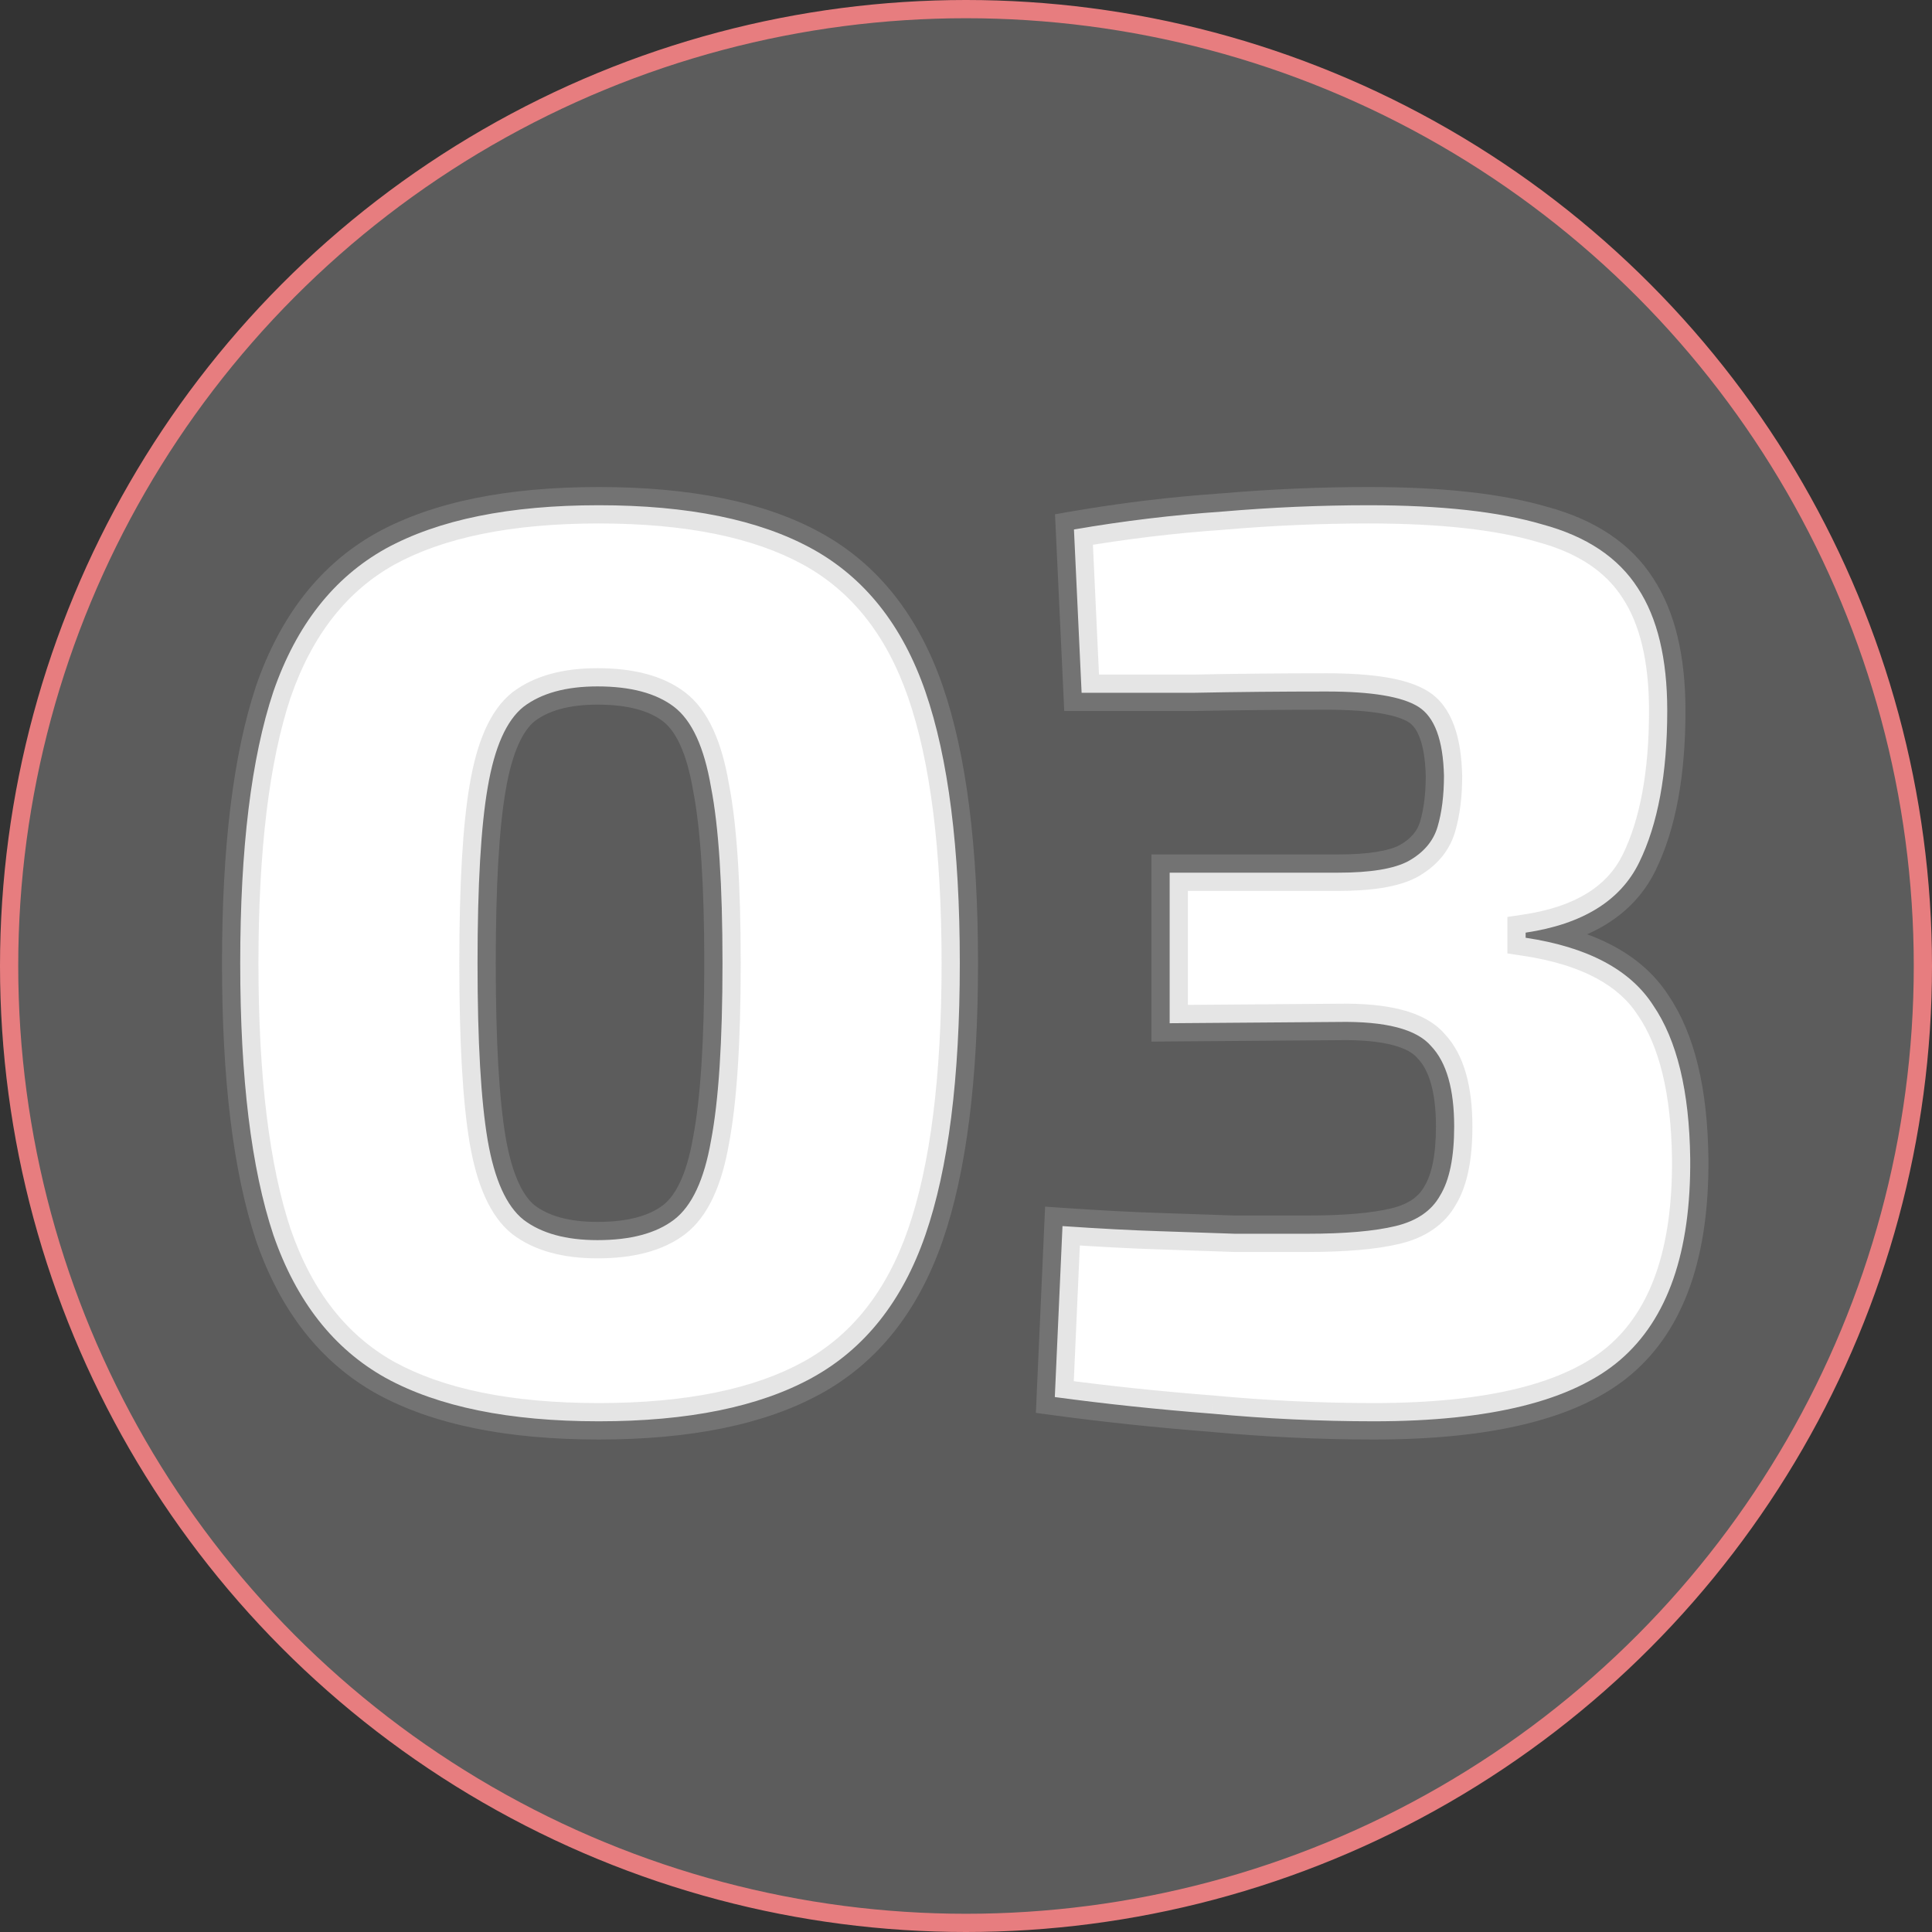
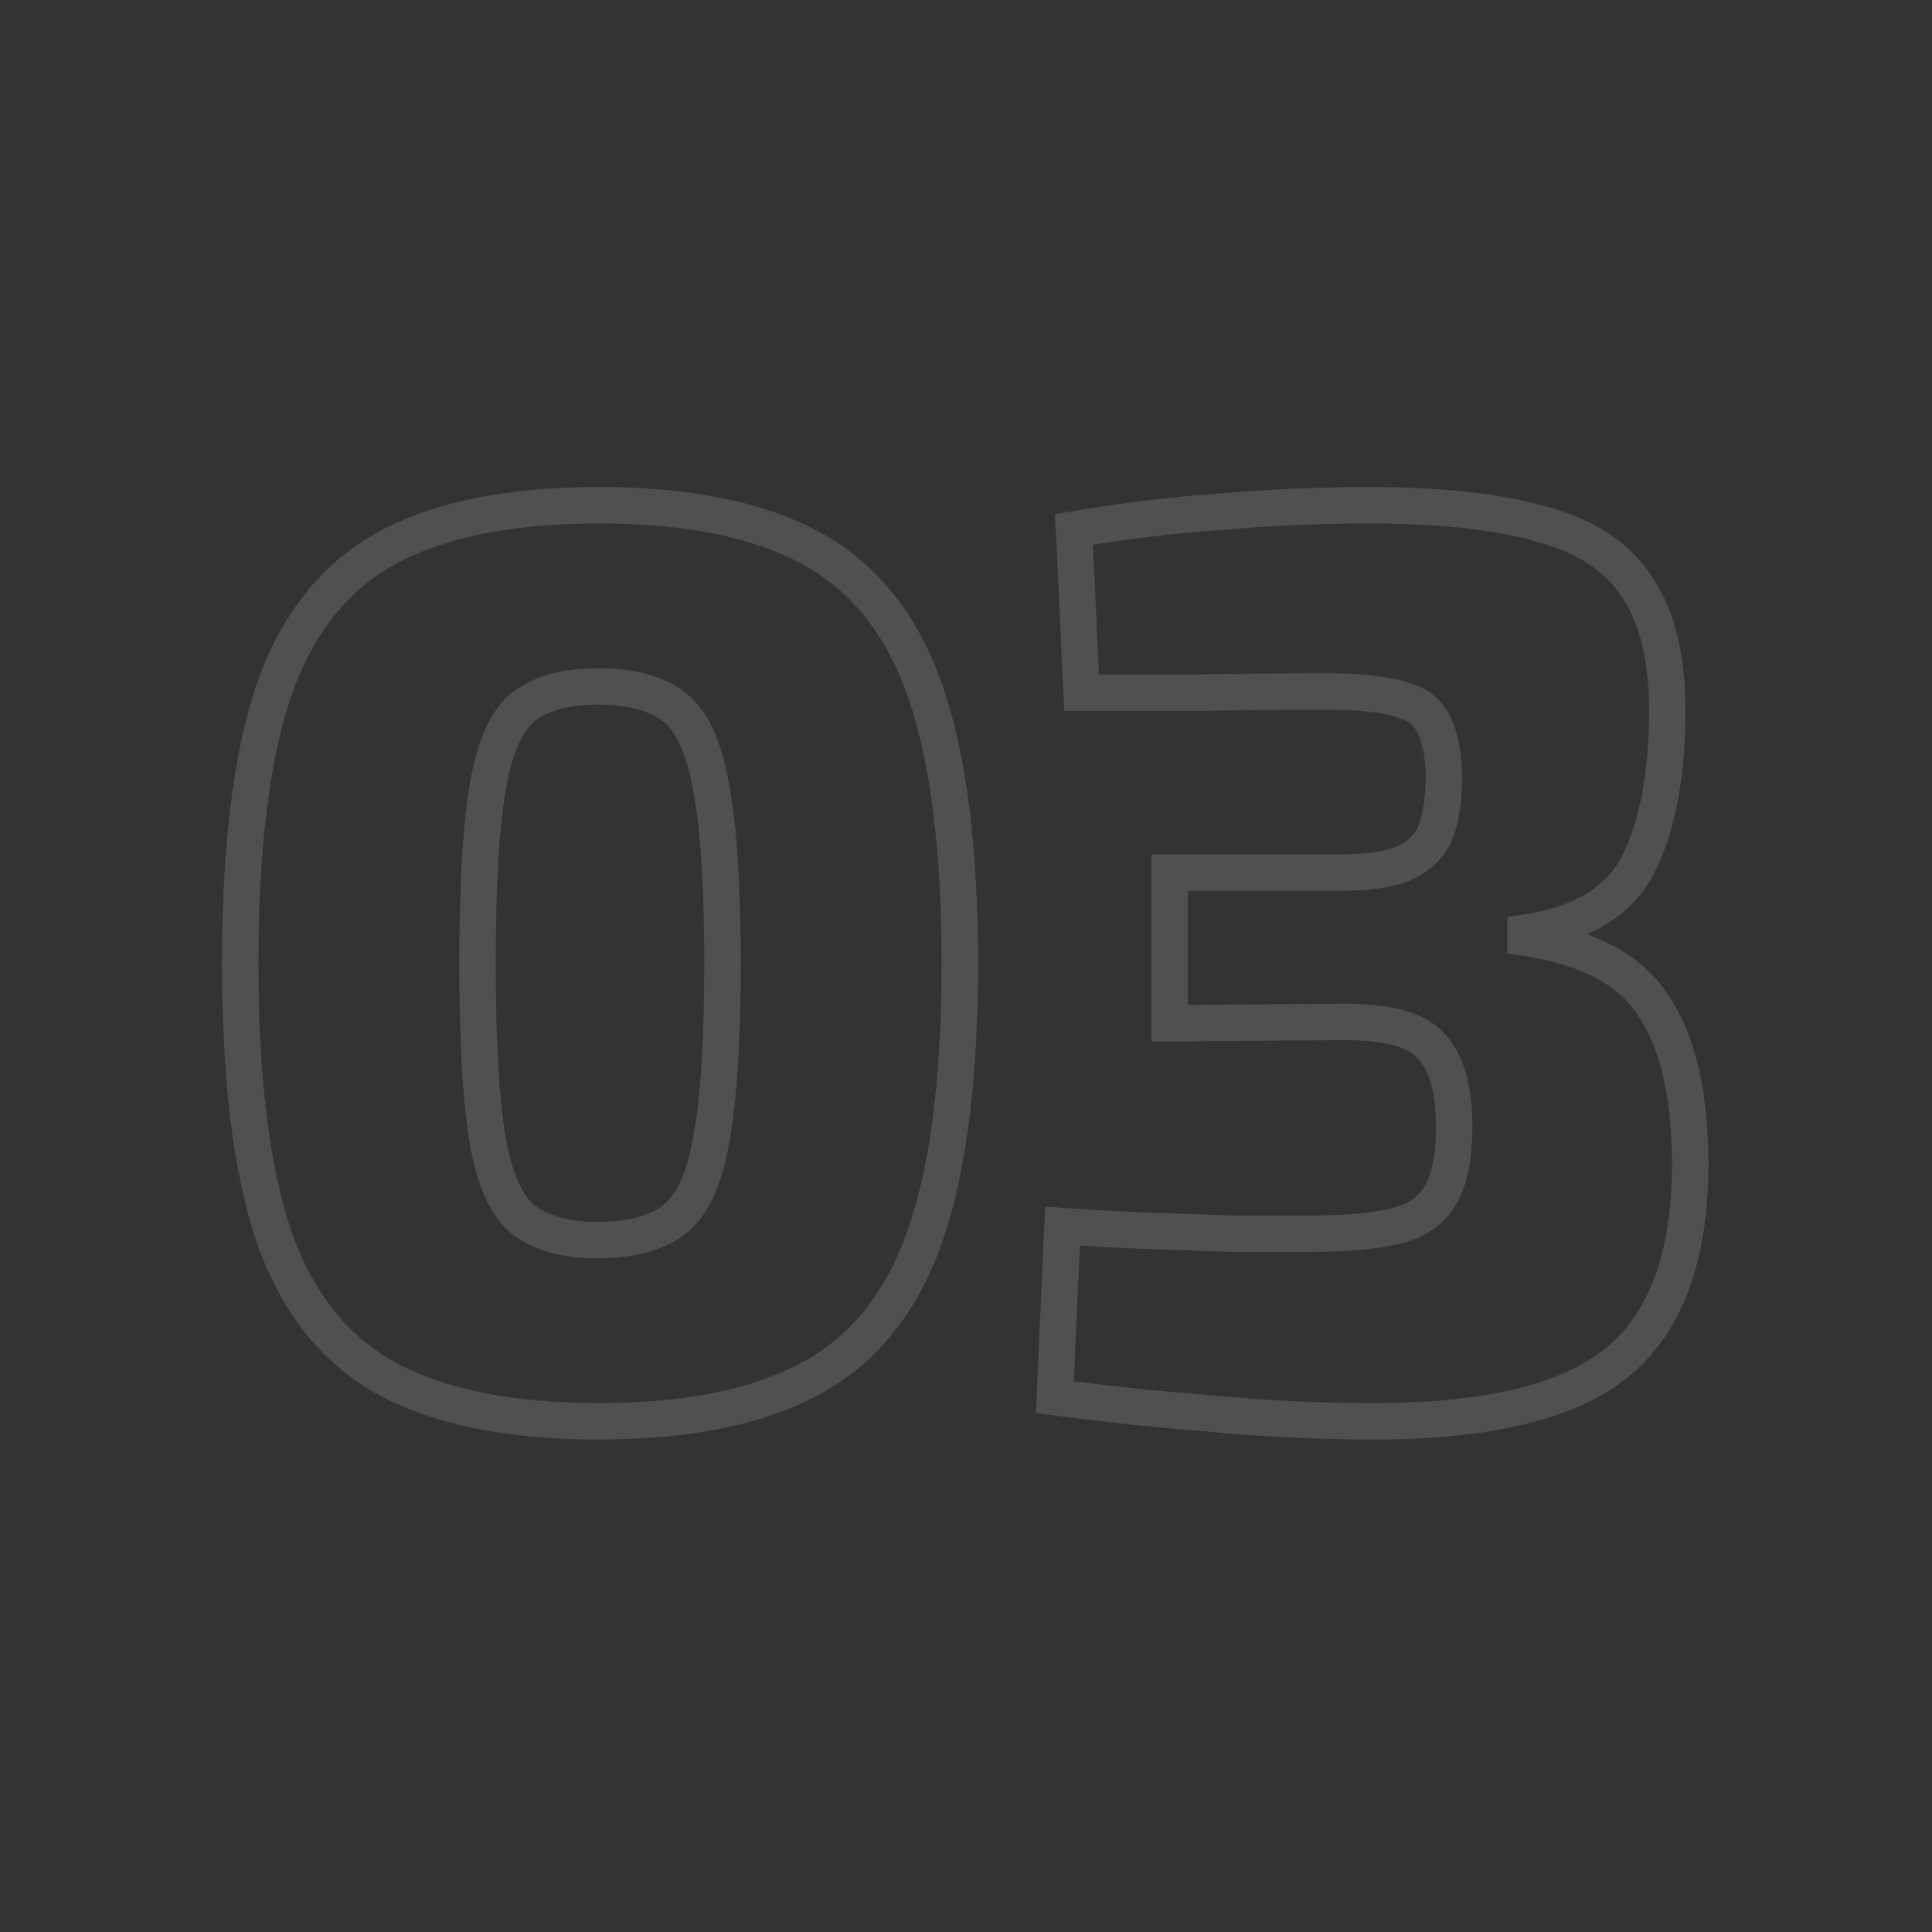
<svg xmlns="http://www.w3.org/2000/svg" width="106" height="106" viewBox="0 0 106 106" fill="none">
  <rect x="0" y="0" width="106" height="106" fill="#333333" stroke="none" />
-   <path d="M32.85 27.72C37.75 27.72 41.646 28.513 44.54 30.1C47.433 31.687 49.51 34.3 50.77 37.94C52.03 41.58 52.66 46.55 52.66 52.85C52.66 59.15 52.03 64.12 50.77 67.76C49.51 71.4 47.433 74.013 44.54 75.6C41.646 77.187 37.75 77.98 32.85 77.98C27.95 77.98 24.053 77.187 21.16 75.6C18.313 74.013 16.26 71.4 15 67.76C13.786 64.12 13.18 59.15 13.18 52.85C13.18 46.55 13.786 41.58 15 37.94C16.26 34.3 18.313 31.687 21.16 30.1C24.053 28.513 27.95 27.72 32.85 27.72ZM32.78 37.66C31.053 37.66 29.7 38.033 28.72 38.78C27.786 39.527 27.133 40.997 26.76 43.19C26.386 45.337 26.2 48.557 26.2 52.85C26.2 57.143 26.386 60.387 26.76 62.58C27.133 64.727 27.786 66.173 28.72 66.92C29.7 67.667 31.053 68.04 32.78 68.04C34.6 68.04 36 67.667 36.98 66.92C37.96 66.173 38.636 64.727 39.01 62.58C39.43 60.387 39.64 57.143 39.64 52.85C39.64 48.557 39.43 45.337 39.01 43.19C38.636 40.997 37.96 39.527 36.98 38.78C36 38.033 34.6 37.66 32.78 37.66ZM75.094 27.72C79.06 27.72 82.234 28.07 84.614 28.77C87.04 29.423 88.79 30.59 89.864 32.27C90.937 33.903 91.474 36.143 91.474 38.99C91.474 42.443 90.96 45.22 89.933 47.32C88.907 49.42 86.83 50.703 83.704 51.17V51.45C87.11 51.963 89.444 53.2 90.704 55.16C92.01 57.073 92.687 59.873 92.734 63.56C92.78 68.693 91.497 72.38 88.883 74.62C86.27 76.86 81.767 77.98 75.374 77.98C72.433 77.98 69.47 77.84 66.484 77.56C63.497 77.327 60.627 77.023 57.873 76.65L58.294 67.27C60.347 67.41 62.12 67.503 63.614 67.55C65.107 67.597 66.484 67.643 67.743 67.69C69.004 67.69 70.334 67.69 71.734 67.69C73.787 67.69 75.397 67.55 76.564 67.27C77.73 66.99 78.547 66.43 79.013 65.59C79.527 64.75 79.784 63.49 79.784 61.81C79.784 59.757 79.364 58.287 78.523 57.4C77.73 56.467 76.027 56.023 73.413 56.07L64.174 56.14V47.88H73.413C75.187 47.88 76.47 47.67 77.263 47.25C78.103 46.783 78.64 46.153 78.874 45.36C79.107 44.567 79.224 43.633 79.224 42.56C79.177 40.6 78.71 39.34 77.823 38.78C76.937 38.22 75.257 37.94 72.784 37.94C70.31 37.94 67.883 37.963 65.504 38.01C63.17 38.01 61.117 38.01 59.343 38.01L58.923 29.05C61.63 28.583 64.337 28.257 67.043 28.07C69.75 27.837 72.433 27.72 75.094 27.72Z" fill="white" />
  <path d="M44.54 30.1L44.059 30.977V30.977L44.54 30.1ZM50.77 67.76L51.715 68.087L50.77 67.76ZM44.54 75.6L45.02 76.477L44.54 75.6ZM21.16 75.6L20.673 76.474L20.679 76.477L21.16 75.6ZM15 67.76L14.051 68.076L14.055 68.087L15 67.76ZM15 37.94L14.055 37.613L14.051 37.624L15 37.94ZM21.16 30.1L20.679 29.223L20.673 29.227L21.16 30.1ZM28.72 38.78L28.113 37.985L28.104 37.992L28.095 37.999L28.72 38.78ZM26.76 43.19L27.745 43.361L27.745 43.358L26.76 43.19ZM26.76 62.58L25.774 62.748L25.774 62.751L26.76 62.58ZM28.72 66.92L28.095 67.701L28.104 67.708L28.113 67.715L28.72 66.92ZM39.01 62.58L38.027 62.392L38.026 62.4L38.024 62.409L39.01 62.58ZM39.01 43.19L38.024 43.358L38.026 43.37L38.028 43.382L39.01 43.19ZM36.98 38.78L36.373 39.575L36.373 39.575L36.98 38.78ZM32.85 28.72C37.657 28.72 41.367 29.501 44.059 30.977L45.02 29.223C41.925 27.526 37.842 26.72 32.85 26.72V28.72ZM44.059 30.977C46.699 32.425 48.631 34.82 49.825 38.267L51.715 37.613C50.388 33.78 48.167 30.949 45.02 29.223L44.059 30.977ZM49.825 38.267C51.032 41.756 51.66 46.6 51.66 52.85H53.66C53.66 46.5 53.027 41.404 51.715 37.613L49.825 38.267ZM51.66 52.85C51.66 59.1 51.032 63.944 49.825 67.433L51.715 68.087C53.027 64.296 53.66 59.2 53.66 52.85H51.66ZM49.825 67.433C48.631 70.88 46.699 73.275 44.059 74.723L45.02 76.477C48.167 74.751 50.388 71.92 51.715 68.087L49.825 67.433ZM44.059 74.723C41.367 76.199 37.657 76.98 32.85 76.98V78.98C37.842 78.98 41.925 78.174 45.02 76.477L44.059 74.723ZM32.85 76.98C28.042 76.98 24.332 76.199 21.64 74.723L20.679 76.477C23.774 78.174 27.857 78.98 32.85 78.98V76.98ZM21.646 74.727C19.052 73.281 17.14 70.885 15.945 67.433L14.055 68.087C15.38 71.915 17.573 74.746 20.673 76.474L21.646 74.727ZM15.948 67.444C14.784 63.95 14.18 59.102 14.18 52.85H12.18C12.18 59.198 12.789 64.29 14.051 68.076L15.948 67.444ZM14.18 52.85C14.18 46.598 14.784 41.75 15.948 38.256L14.051 37.624C12.789 41.41 12.18 46.502 12.18 52.85H14.18ZM15.945 38.267C17.14 34.815 19.052 32.419 21.646 30.974L20.673 29.227C17.573 30.954 15.38 33.785 14.055 37.613L15.945 38.267ZM21.64 30.977C24.332 29.501 28.042 28.72 32.85 28.72V26.72C27.857 26.72 23.774 27.526 20.679 29.223L21.64 30.977ZM32.78 36.66C30.92 36.66 29.326 37.061 28.113 37.985L29.326 39.575C30.074 39.005 31.186 38.66 32.78 38.66V36.66ZM28.095 37.999C26.862 38.985 26.157 40.771 25.774 43.022L27.745 43.358C28.109 41.222 28.71 40.068 29.344 39.561L28.095 37.999ZM25.774 43.019C25.386 45.253 25.2 48.543 25.2 52.85H27.2C27.2 48.57 27.387 45.42 27.745 43.361L25.774 43.019ZM25.2 52.85C25.2 57.158 25.386 60.469 25.774 62.748L27.745 62.412C27.387 60.304 27.2 57.129 27.2 52.85H25.2ZM25.774 62.751C26.159 64.962 26.867 66.718 28.095 67.701L29.344 66.139C28.706 65.628 28.107 64.492 27.745 62.409L25.774 62.751ZM28.113 67.715C29.326 68.639 30.92 69.04 32.78 69.04V67.04C31.186 67.04 30.074 66.695 29.326 66.125L28.113 67.715ZM32.78 69.04C34.718 69.04 36.366 68.645 37.586 67.715L36.373 66.125C35.633 66.689 34.481 67.04 32.78 67.04V69.04ZM37.586 67.715C38.872 66.735 39.608 64.972 39.995 62.751L38.024 62.409C37.664 64.481 37.047 65.612 36.373 66.125L37.586 67.715ZM39.992 62.768C40.43 60.48 40.64 57.16 40.64 52.85H38.64C38.64 57.127 38.429 60.294 38.027 62.392L39.992 62.768ZM40.64 52.85C40.64 48.541 40.43 45.243 39.991 42.998L38.028 43.382C38.429 45.431 38.64 48.572 38.64 52.85H40.64ZM39.995 43.022C39.611 40.761 38.877 38.968 37.586 37.985L36.373 39.575C37.042 40.085 37.662 41.233 38.024 43.358L39.995 43.022ZM37.586 37.985C36.366 37.055 34.718 36.66 32.78 36.66V38.66C34.481 38.66 35.633 39.011 36.373 39.575L37.586 37.985ZM84.614 28.77L84.331 29.729L84.342 29.733L84.353 29.736L84.614 28.77ZM89.864 32.27L89.021 32.808L89.028 32.819L89.864 32.27ZM89.933 47.32L90.832 47.759L89.933 47.32ZM83.704 51.17L83.556 50.181L82.704 50.308V51.17H83.704ZM83.704 51.45H82.704V52.311L83.555 52.439L83.704 51.45ZM90.704 55.16L89.862 55.701L89.87 55.712L89.878 55.724L90.704 55.16ZM92.734 63.56L93.733 63.551L93.733 63.547L92.734 63.56ZM88.883 74.62L88.233 73.861L88.883 74.62ZM66.484 77.56L66.577 76.564L66.569 76.564L66.561 76.563L66.484 77.56ZM57.873 76.65L56.874 76.605L56.834 77.518L57.739 77.641L57.873 76.65ZM58.294 67.27L58.361 66.272L57.34 66.203L57.294 67.225L58.294 67.27ZM63.614 67.55L63.645 66.55L63.614 67.55ZM67.743 67.69L67.707 68.689L67.725 68.69H67.743V67.69ZM76.564 67.27L76.33 66.298L76.564 67.27ZM79.013 65.59L78.16 65.069L78.149 65.086L78.139 65.104L79.013 65.59ZM78.523 57.4L77.761 58.048L77.779 58.068L77.797 58.088L78.523 57.4ZM73.413 56.07L73.421 57.07L73.431 57.07L73.413 56.07ZM64.174 56.14H63.173V57.148L64.181 57.14L64.174 56.14ZM64.174 47.88V46.88H63.173V47.88H64.174ZM77.263 47.25L77.731 48.134L77.74 48.129L77.749 48.124L77.263 47.25ZM78.874 45.36L77.914 45.078V45.078L78.874 45.36ZM79.224 42.56H80.224V42.548L80.223 42.536L79.224 42.56ZM77.823 38.78L77.29 39.626V39.626L77.823 38.78ZM65.504 38.01V39.01H65.513L65.523 39.01L65.504 38.01ZM59.343 38.01L58.345 38.057L58.389 39.01H59.343V38.01ZM58.923 29.05L58.754 28.064L57.883 28.215L57.925 29.097L58.923 29.05ZM67.043 28.07L67.112 29.068L67.121 29.067L67.129 29.066L67.043 28.07ZM75.094 28.72C79.014 28.72 82.081 29.067 84.331 29.729L84.896 27.811C82.386 27.073 79.106 26.72 75.094 26.72V28.72ZM84.353 29.736C86.605 30.342 88.114 31.389 89.021 32.808L90.706 31.732C89.466 29.791 87.476 28.505 84.874 27.804L84.353 29.736ZM89.028 32.819C89.955 34.231 90.474 36.254 90.474 38.99H92.474C92.474 36.033 91.918 33.576 90.699 31.721L89.028 32.819ZM90.474 38.99C90.474 42.358 89.971 44.967 89.035 46.881L90.832 47.759C91.95 45.473 92.474 42.529 92.474 38.99H90.474ZM89.035 46.881C88.201 48.587 86.483 49.744 83.556 50.181L83.851 52.159C87.177 51.663 89.613 50.253 90.832 47.759L89.035 46.881ZM82.704 51.17V51.45H84.704V51.17H82.704ZM83.555 52.439C86.815 52.93 88.82 54.08 89.862 55.701L91.545 54.619C90.067 52.321 87.406 50.996 83.853 50.461L83.555 52.439ZM89.878 55.724C91.025 57.405 91.688 59.976 91.734 63.573L93.733 63.547C93.686 59.77 92.995 56.742 91.529 54.596L89.878 55.724ZM91.734 63.569C91.779 68.555 90.53 71.892 88.233 73.861L89.534 75.379C92.464 72.868 93.781 68.832 93.733 63.551L91.734 63.569ZM88.233 73.861C85.902 75.859 81.708 76.98 75.374 76.98V78.98C81.825 78.98 86.638 77.861 89.534 75.379L88.233 73.861ZM75.374 76.98C72.465 76.98 69.533 76.841 66.577 76.564L66.39 78.556C69.407 78.838 72.402 78.98 75.374 78.98V76.98ZM66.561 76.563C63.592 76.331 60.741 76.03 58.008 75.659L57.739 77.641C60.513 78.017 63.401 78.322 66.406 78.557L66.561 76.563ZM58.873 76.695L59.292 67.315L57.294 67.225L56.874 76.605L58.873 76.695ZM58.225 68.268C60.287 68.408 62.073 68.502 63.582 68.549L63.645 66.55C62.167 66.504 60.407 66.412 58.361 66.272L58.225 68.268ZM63.582 68.549C65.074 68.596 66.449 68.643 67.707 68.689L67.781 66.691C66.518 66.644 65.14 66.597 63.645 66.55L63.582 68.549ZM67.743 68.69C67.746 68.69 67.748 68.69 67.751 68.69C67.753 68.69 67.756 68.69 67.758 68.69C67.761 68.69 67.763 68.69 67.766 68.69C67.768 68.69 67.771 68.69 67.773 68.69C67.775 68.69 67.778 68.69 67.78 68.69C67.783 68.69 67.785 68.69 67.788 68.69C67.79 68.69 67.793 68.69 67.795 68.69C67.798 68.69 67.8 68.69 67.803 68.69C67.805 68.69 67.808 68.69 67.81 68.69C67.812 68.69 67.815 68.69 67.817 68.69C67.82 68.69 67.822 68.69 67.825 68.69C67.827 68.69 67.83 68.69 67.832 68.69C67.835 68.69 67.837 68.69 67.84 68.69C67.842 68.69 67.844 68.69 67.847 68.69C67.85 68.69 67.852 68.69 67.854 68.69C67.857 68.69 67.859 68.69 67.862 68.69C67.864 68.69 67.867 68.69 67.869 68.69C67.872 68.69 67.874 68.69 67.877 68.69C67.879 68.69 67.882 68.69 67.884 68.69C67.886 68.69 67.889 68.69 67.891 68.69C67.894 68.69 67.896 68.69 67.899 68.69C67.901 68.69 67.904 68.69 67.906 68.69C67.909 68.69 67.911 68.69 67.914 68.69C67.916 68.69 67.919 68.69 67.921 68.69C67.924 68.69 67.926 68.69 67.928 68.69C67.931 68.69 67.933 68.69 67.936 68.69C67.938 68.69 67.941 68.69 67.943 68.69C67.946 68.69 67.948 68.69 67.951 68.69C67.953 68.69 67.956 68.69 67.958 68.69C67.961 68.69 67.963 68.69 67.966 68.69C67.968 68.69 67.971 68.69 67.973 68.69C67.976 68.69 67.978 68.69 67.981 68.69C67.983 68.69 67.986 68.69 67.988 68.69C67.99 68.69 67.993 68.69 67.995 68.69C67.998 68.69 68 68.69 68.003 68.69C68.005 68.69 68.008 68.69 68.01 68.69C68.013 68.69 68.015 68.69 68.018 68.69C68.02 68.69 68.023 68.69 68.025 68.69C68.028 68.69 68.03 68.69 68.033 68.69C68.035 68.69 68.038 68.69 68.04 68.69C68.043 68.69 68.045 68.69 68.047 68.69C68.05 68.69 68.052 68.69 68.055 68.69C68.058 68.69 68.06 68.69 68.062 68.69C68.065 68.69 68.067 68.69 68.07 68.69C68.072 68.69 68.075 68.69 68.077 68.69C68.08 68.69 68.082 68.69 68.085 68.69C68.087 68.69 68.09 68.69 68.092 68.69C68.095 68.69 68.097 68.69 68.1 68.69C68.102 68.69 68.105 68.69 68.107 68.69C68.11 68.69 68.112 68.69 68.115 68.69C68.117 68.69 68.12 68.69 68.122 68.69C68.125 68.69 68.127 68.69 68.13 68.69C68.132 68.69 68.135 68.69 68.137 68.69C68.139 68.69 68.142 68.69 68.144 68.69C68.147 68.69 68.15 68.69 68.152 68.69C68.154 68.69 68.157 68.69 68.159 68.69C68.162 68.69 68.164 68.69 68.167 68.69C68.169 68.69 68.172 68.69 68.174 68.69C68.177 68.69 68.179 68.69 68.182 68.69C68.184 68.69 68.187 68.69 68.189 68.69C68.192 68.69 68.194 68.69 68.197 68.69C68.199 68.69 68.202 68.69 68.204 68.69C68.207 68.69 68.209 68.69 68.212 68.69C68.214 68.69 68.217 68.69 68.219 68.69C68.222 68.69 68.224 68.69 68.227 68.69C68.229 68.69 68.232 68.69 68.234 68.69C68.237 68.69 68.239 68.69 68.242 68.69C68.244 68.69 68.247 68.69 68.249 68.69C68.252 68.69 68.254 68.69 68.257 68.69C68.259 68.69 68.262 68.69 68.264 68.69C68.267 68.69 68.269 68.69 68.272 68.69C68.274 68.69 68.277 68.69 68.279 68.69C68.282 68.69 68.284 68.69 68.287 68.69C68.289 68.69 68.292 68.69 68.294 68.69C68.297 68.69 68.299 68.69 68.302 68.69C68.304 68.69 68.307 68.69 68.309 68.69C68.312 68.69 68.314 68.69 68.317 68.69C68.319 68.69 68.322 68.69 68.324 68.69C68.327 68.69 68.329 68.69 68.332 68.69C68.334 68.69 68.337 68.69 68.339 68.69C68.342 68.69 68.344 68.69 68.347 68.69C68.349 68.69 68.352 68.69 68.354 68.69C68.357 68.69 68.359 68.69 68.362 68.69C68.364 68.69 68.367 68.69 68.369 68.69C68.372 68.69 68.374 68.69 68.377 68.69C68.379 68.69 68.382 68.69 68.384 68.69C68.387 68.69 68.389 68.69 68.392 68.69C68.394 68.69 68.397 68.69 68.399 68.69C68.402 68.69 68.404 68.69 68.407 68.69C68.409 68.69 68.412 68.69 68.414 68.69C68.417 68.69 68.419 68.69 68.422 68.69C68.424 68.69 68.427 68.69 68.43 68.69C68.432 68.69 68.434 68.69 68.437 68.69C68.439 68.69 68.442 68.69 68.445 68.69C68.447 68.69 68.45 68.69 68.452 68.69C68.455 68.69 68.457 68.69 68.46 68.69C68.462 68.69 68.465 68.69 68.467 68.69C68.47 68.69 68.472 68.69 68.475 68.69C68.477 68.69 68.48 68.69 68.482 68.69C68.485 68.69 68.487 68.69 68.49 68.69C68.492 68.69 68.495 68.69 68.497 68.69C68.5 68.69 68.502 68.69 68.505 68.69C68.507 68.69 68.51 68.69 68.512 68.69C68.515 68.69 68.517 68.69 68.52 68.69C68.522 68.69 68.525 68.69 68.528 68.69C68.53 68.69 68.532 68.69 68.535 68.69C68.538 68.69 68.54 68.69 68.543 68.69C68.545 68.69 68.548 68.69 68.55 68.69C68.553 68.69 68.555 68.69 68.558 68.69C68.56 68.69 68.563 68.69 68.565 68.69C68.568 68.69 68.57 68.69 68.573 68.69C68.575 68.69 68.578 68.69 68.58 68.69C68.583 68.69 68.585 68.69 68.588 68.69C68.591 68.69 68.593 68.69 68.596 68.69C68.598 68.69 68.601 68.69 68.603 68.69C68.606 68.69 68.608 68.69 68.611 68.69C68.613 68.69 68.616 68.69 68.618 68.69C68.621 68.69 68.623 68.69 68.626 68.69C68.628 68.69 68.631 68.69 68.633 68.69C68.636 68.69 68.638 68.69 68.641 68.69C68.644 68.69 68.646 68.69 68.648 68.69C68.651 68.69 68.654 68.69 68.656 68.69C68.659 68.69 68.661 68.69 68.664 68.69C68.666 68.69 68.669 68.69 68.671 68.69C68.674 68.69 68.676 68.69 68.679 68.69C68.681 68.69 68.684 68.69 68.686 68.69C68.689 68.69 68.692 68.69 68.694 68.69C68.697 68.69 68.699 68.69 68.702 68.69C68.704 68.69 68.707 68.69 68.709 68.69C68.712 68.69 68.714 68.69 68.717 68.69C68.719 68.69 68.722 68.69 68.724 68.69C68.727 68.69 68.729 68.69 68.732 68.69C68.734 68.69 68.737 68.69 68.74 68.69C68.742 68.69 68.745 68.69 68.747 68.69C68.75 68.69 68.752 68.69 68.755 68.69C68.757 68.69 68.76 68.69 68.762 68.69C68.765 68.69 68.767 68.69 68.77 68.69C68.772 68.69 68.775 68.69 68.778 68.69C68.78 68.69 68.783 68.69 68.785 68.69C68.788 68.69 68.79 68.69 68.793 68.69C68.795 68.69 68.798 68.69 68.8 68.69C68.803 68.69 68.805 68.69 68.808 68.69C68.811 68.69 68.813 68.69 68.816 68.69C68.818 68.69 68.821 68.69 68.823 68.69C68.826 68.69 68.828 68.69 68.831 68.69C68.833 68.69 68.836 68.69 68.838 68.69C68.841 68.69 68.844 68.69 68.846 68.69C68.849 68.69 68.851 68.69 68.854 68.69C68.856 68.69 68.859 68.69 68.861 68.69C68.864 68.69 68.866 68.69 68.869 68.69C68.871 68.69 68.874 68.69 68.876 68.69C68.879 68.69 68.882 68.69 68.884 68.69C68.887 68.69 68.889 68.69 68.892 68.69C68.894 68.69 68.897 68.69 68.899 68.69C68.902 68.69 68.904 68.69 68.907 68.69C68.91 68.69 68.912 68.69 68.915 68.69C68.917 68.69 68.92 68.69 68.922 68.69C68.925 68.69 68.927 68.69 68.93 68.69C68.933 68.69 68.935 68.69 68.938 68.69C68.94 68.69 68.943 68.69 68.945 68.69C68.948 68.69 68.95 68.69 68.953 68.69C68.955 68.69 68.958 68.69 68.96 68.69C68.963 68.69 68.966 68.69 68.968 68.69C68.971 68.69 68.973 68.69 68.976 68.69C68.978 68.69 68.981 68.69 68.984 68.69C68.986 68.69 68.989 68.69 68.991 68.69C68.994 68.69 68.996 68.69 68.999 68.69C69.001 68.69 69.004 68.69 69.006 68.69C69.009 68.69 69.011 68.69 69.014 68.69C69.017 68.69 69.019 68.69 69.022 68.69C69.024 68.69 69.027 68.69 69.029 68.69C69.032 68.69 69.034 68.69 69.037 68.69C69.04 68.69 69.042 68.69 69.045 68.69C69.047 68.69 69.05 68.69 69.052 68.69C69.055 68.69 69.057 68.69 69.06 68.69C69.063 68.69 69.065 68.69 69.068 68.69C69.07 68.69 69.073 68.69 69.075 68.69C69.078 68.69 69.08 68.69 69.083 68.69C69.086 68.69 69.088 68.69 69.091 68.69C69.093 68.69 69.096 68.69 69.098 68.69C69.101 68.69 69.103 68.69 69.106 68.69C69.109 68.69 69.111 68.69 69.114 68.69C69.116 68.69 69.119 68.69 69.121 68.69C69.124 68.69 69.126 68.69 69.129 68.69C69.132 68.69 69.134 68.69 69.137 68.69C69.139 68.69 69.142 68.69 69.144 68.69C69.147 68.69 69.15 68.69 69.152 68.69C69.155 68.69 69.157 68.69 69.16 68.69C69.162 68.69 69.165 68.69 69.167 68.69C69.17 68.69 69.173 68.69 69.175 68.69C69.178 68.69 69.18 68.69 69.183 68.69C69.185 68.69 69.188 68.69 69.191 68.69C69.193 68.69 69.196 68.69 69.198 68.69C69.201 68.69 69.203 68.69 69.206 68.69C69.209 68.69 69.211 68.69 69.214 68.69C69.216 68.69 69.219 68.69 69.221 68.69C69.224 68.69 69.226 68.69 69.229 68.69C69.231 68.69 69.234 68.69 69.237 68.69C69.239 68.69 69.242 68.69 69.244 68.69C69.247 68.69 69.249 68.69 69.252 68.69C69.255 68.69 69.257 68.69 69.26 68.69C69.262 68.69 69.265 68.69 69.267 68.69C69.27 68.69 69.273 68.69 69.275 68.69C69.278 68.69 69.28 68.69 69.283 68.69C69.285 68.69 69.288 68.69 69.291 68.69C69.293 68.69 69.296 68.69 69.298 68.69C69.301 68.69 69.303 68.69 69.306 68.69C69.309 68.69 69.311 68.69 69.314 68.69C69.316 68.69 69.319 68.69 69.322 68.69C69.324 68.69 69.327 68.69 69.329 68.69C69.332 68.69 69.334 68.69 69.337 68.69C69.34 68.69 69.342 68.69 69.345 68.69C69.347 68.69 69.35 68.69 69.352 68.69C69.355 68.69 69.358 68.69 69.36 68.69C69.363 68.69 69.365 68.69 69.368 68.69C69.37 68.69 69.373 68.69 69.376 68.69C69.378 68.69 69.381 68.69 69.383 68.69C69.386 68.69 69.388 68.69 69.391 68.69C69.394 68.69 69.396 68.69 69.399 68.69C69.401 68.69 69.404 68.69 69.406 68.69C69.409 68.69 69.412 68.69 69.414 68.69C69.417 68.69 69.419 68.69 69.422 68.69C69.424 68.69 69.427 68.69 69.43 68.69C69.432 68.69 69.435 68.69 69.437 68.69C69.44 68.69 69.443 68.69 69.445 68.69C69.448 68.69 69.45 68.69 69.453 68.69C69.456 68.69 69.458 68.69 69.461 68.69C69.463 68.69 69.466 68.69 69.468 68.69C69.471 68.69 69.474 68.69 69.476 68.69C69.479 68.69 69.481 68.69 69.484 68.69C69.487 68.69 69.489 68.69 69.492 68.69C69.494 68.69 69.497 68.69 69.499 68.69C69.502 68.69 69.505 68.69 69.507 68.69C69.51 68.69 69.512 68.69 69.515 68.69C69.517 68.69 69.52 68.69 69.523 68.69C69.525 68.69 69.528 68.69 69.53 68.69C69.533 68.69 69.536 68.69 69.538 68.69C69.541 68.69 69.543 68.69 69.546 68.69C69.549 68.69 69.551 68.69 69.554 68.69C69.556 68.69 69.559 68.69 69.561 68.69C69.564 68.69 69.567 68.69 69.569 68.69C69.572 68.69 69.574 68.69 69.577 68.69C69.58 68.69 69.582 68.69 69.585 68.69C69.587 68.69 69.59 68.69 69.593 68.69C69.595 68.69 69.598 68.69 69.6 68.69C69.603 68.69 69.606 68.69 69.608 68.69C69.611 68.69 69.613 68.69 69.616 68.69C69.618 68.69 69.621 68.69 69.624 68.69C69.626 68.69 69.629 68.69 69.632 68.69C69.634 68.69 69.637 68.69 69.639 68.69C69.642 68.69 69.644 68.69 69.647 68.69C69.65 68.69 69.652 68.69 69.655 68.69C69.657 68.69 69.66 68.69 69.663 68.69C69.665 68.69 69.668 68.69 69.67 68.69C69.673 68.69 69.676 68.69 69.678 68.69C69.681 68.69 69.683 68.69 69.686 68.69C69.689 68.69 69.691 68.69 69.694 68.69C69.696 68.69 69.699 68.69 69.702 68.69C69.704 68.69 69.707 68.69 69.709 68.69C69.712 68.69 69.715 68.69 69.717 68.69C69.72 68.69 69.722 68.69 69.725 68.69C69.728 68.69 69.73 68.69 69.733 68.69C69.735 68.69 69.738 68.69 69.741 68.69C69.743 68.69 69.746 68.69 69.748 68.69C69.751 68.69 69.754 68.69 69.756 68.69C69.759 68.69 69.761 68.69 69.764 68.69C69.767 68.69 69.769 68.69 69.772 68.69C69.774 68.69 69.777 68.69 69.78 68.69C69.782 68.69 69.785 68.69 69.787 68.69C69.79 68.69 69.793 68.69 69.795 68.69C69.798 68.69 69.8 68.69 69.803 68.69C69.806 68.69 69.808 68.69 69.811 68.69C69.814 68.69 69.816 68.69 69.819 68.69C69.821 68.69 69.824 68.69 69.826 68.69C69.829 68.69 69.832 68.69 69.834 68.69C69.837 68.69 69.84 68.69 69.842 68.69C69.845 68.69 69.847 68.69 69.85 68.69C69.853 68.69 69.855 68.69 69.858 68.69C69.86 68.69 69.863 68.69 69.866 68.69C69.868 68.69 69.871 68.69 69.874 68.69C69.876 68.69 69.879 68.69 69.881 68.69C69.884 68.69 69.886 68.69 69.889 68.69C69.892 68.69 69.894 68.69 69.897 68.69C69.9 68.69 69.902 68.69 69.905 68.69C69.907 68.69 69.91 68.69 69.913 68.69C69.915 68.69 69.918 68.69 69.921 68.69C69.923 68.69 69.926 68.69 69.928 68.69C69.931 68.69 69.934 68.69 69.936 68.69C69.939 68.69 69.941 68.69 69.944 68.69C69.947 68.69 69.949 68.69 69.952 68.69C69.954 68.69 69.957 68.69 69.96 68.69C69.962 68.69 69.965 68.69 69.968 68.69C69.97 68.69 69.973 68.69 69.975 68.69C69.978 68.69 69.981 68.69 69.983 68.69C69.986 68.69 69.989 68.69 69.991 68.69C69.994 68.69 69.996 68.69 69.999 68.69C70.002 68.69 70.004 68.69 70.007 68.69C70.01 68.69 70.012 68.69 70.015 68.69C70.017 68.69 70.02 68.69 70.023 68.69C70.025 68.69 70.028 68.69 70.03 68.69C70.033 68.69 70.036 68.69 70.038 68.69C70.041 68.69 70.043 68.69 70.046 68.69C70.049 68.69 70.051 68.69 70.054 68.69C70.057 68.69 70.059 68.69 70.062 68.69C70.064 68.69 70.067 68.69 70.07 68.69C70.072 68.69 70.075 68.69 70.078 68.69C70.08 68.69 70.083 68.69 70.085 68.69C70.088 68.69 70.091 68.69 70.093 68.69C70.096 68.69 70.099 68.69 70.101 68.69C70.104 68.69 70.106 68.69 70.109 68.69C70.112 68.69 70.114 68.69 70.117 68.69C70.12 68.69 70.122 68.69 70.125 68.69C70.127 68.69 70.13 68.69 70.133 68.69C70.135 68.69 70.138 68.69 70.141 68.69C70.143 68.69 70.146 68.69 70.149 68.69C70.151 68.69 70.154 68.69 70.156 68.69C70.159 68.69 70.162 68.69 70.164 68.69C70.167 68.69 70.17 68.69 70.172 68.69C70.175 68.69 70.177 68.69 70.18 68.69C70.183 68.69 70.185 68.69 70.188 68.69C70.191 68.69 70.193 68.69 70.196 68.69C70.198 68.69 70.201 68.69 70.204 68.69C70.206 68.69 70.209 68.69 70.212 68.69C70.214 68.69 70.217 68.69 70.22 68.69C70.222 68.69 70.225 68.69 70.228 68.69C70.23 68.69 70.233 68.69 70.235 68.69C70.238 68.69 70.241 68.69 70.243 68.69C70.246 68.69 70.249 68.69 70.251 68.69C70.254 68.69 70.257 68.69 70.259 68.69C70.262 68.69 70.264 68.69 70.267 68.69C70.27 68.69 70.272 68.69 70.275 68.69C70.278 68.69 70.28 68.69 70.283 68.69C70.285 68.69 70.288 68.69 70.291 68.69C70.293 68.69 70.296 68.69 70.299 68.69C70.301 68.69 70.304 68.69 70.307 68.69C70.309 68.69 70.312 68.69 70.314 68.69C70.317 68.69 70.32 68.69 70.323 68.69C70.325 68.69 70.328 68.69 70.33 68.69C70.333 68.69 70.336 68.69 70.338 68.69C70.341 68.69 70.344 68.69 70.346 68.69C70.349 68.69 70.352 68.69 70.354 68.69C70.357 68.69 70.359 68.69 70.362 68.69C70.365 68.69 70.367 68.69 70.37 68.69C70.373 68.69 70.375 68.69 70.378 68.69C70.381 68.69 70.383 68.69 70.386 68.69C70.388 68.69 70.391 68.69 70.394 68.69C70.397 68.69 70.399 68.69 70.402 68.69C70.404 68.69 70.407 68.69 70.41 68.69C70.412 68.69 70.415 68.69 70.418 68.69C70.42 68.69 70.423 68.69 70.426 68.69C70.428 68.69 70.431 68.69 70.433 68.69C70.436 68.69 70.439 68.69 70.442 68.69C70.444 68.69 70.447 68.69 70.449 68.69C70.452 68.69 70.455 68.69 70.457 68.69C70.46 68.69 70.463 68.69 70.465 68.69C70.468 68.69 70.471 68.69 70.473 68.69C70.476 68.69 70.479 68.69 70.481 68.69C70.484 68.69 70.487 68.69 70.489 68.69C70.492 68.69 70.495 68.69 70.497 68.69C70.5 68.69 70.502 68.69 70.505 68.69C70.508 68.69 70.51 68.69 70.513 68.69C70.516 68.69 70.518 68.69 70.521 68.69C70.524 68.69 70.526 68.69 70.529 68.69C70.532 68.69 70.534 68.69 70.537 68.69C70.54 68.69 70.542 68.69 70.545 68.69C70.548 68.69 70.55 68.69 70.553 68.69C70.555 68.69 70.558 68.69 70.561 68.69C70.564 68.69 70.566 68.69 70.569 68.69C70.572 68.69 70.574 68.69 70.577 68.69C70.579 68.69 70.582 68.69 70.585 68.69C70.587 68.69 70.59 68.69 70.593 68.69C70.595 68.69 70.598 68.69 70.601 68.69C70.603 68.69 70.606 68.69 70.609 68.69C70.611 68.69 70.614 68.69 70.617 68.69C70.619 68.69 70.622 68.69 70.625 68.69C70.627 68.69 70.63 68.69 70.633 68.69C70.635 68.69 70.638 68.69 70.641 68.69C70.643 68.69 70.646 68.69 70.649 68.69C70.651 68.69 70.654 68.69 70.657 68.69C70.659 68.69 70.662 68.69 70.665 68.69C70.667 68.69 70.67 68.69 70.673 68.69C70.675 68.69 70.678 68.69 70.681 68.69C70.683 68.69 70.686 68.69 70.689 68.69C70.691 68.69 70.694 68.69 70.697 68.69C70.699 68.69 70.702 68.69 70.705 68.69C70.707 68.69 70.71 68.69 70.713 68.69C70.715 68.69 70.718 68.69 70.721 68.69C70.723 68.69 70.726 68.69 70.729 68.69C70.731 68.69 70.734 68.69 70.737 68.69C70.739 68.69 70.742 68.69 70.745 68.69C70.747 68.69 70.75 68.69 70.753 68.69C70.755 68.69 70.758 68.69 70.761 68.69C70.763 68.69 70.766 68.69 70.769 68.69C70.771 68.69 70.774 68.69 70.777 68.69C70.779 68.69 70.782 68.69 70.785 68.69C70.787 68.69 70.79 68.69 70.793 68.69C70.795 68.69 70.798 68.69 70.801 68.69C70.803 68.69 70.806 68.69 70.809 68.69C70.811 68.69 70.814 68.69 70.817 68.69C70.819 68.69 70.822 68.69 70.825 68.69C70.828 68.69 70.83 68.69 70.833 68.69C70.835 68.69 70.838 68.69 70.841 68.69C70.844 68.69 70.846 68.69 70.849 68.69C70.852 68.69 70.854 68.69 70.857 68.69C70.86 68.69 70.862 68.69 70.865 68.69C70.868 68.69 70.87 68.69 70.873 68.69C70.876 68.69 70.878 68.69 70.881 68.69C70.884 68.69 70.886 68.69 70.889 68.69C70.892 68.69 70.894 68.69 70.897 68.69C70.9 68.69 70.902 68.69 70.905 68.69C70.908 68.69 70.91 68.69 70.913 68.69C70.916 68.69 70.918 68.69 70.921 68.69C70.924 68.69 70.927 68.69 70.929 68.69C70.932 68.69 70.935 68.69 70.937 68.69C70.94 68.69 70.943 68.69 70.945 68.69C70.948 68.69 70.951 68.69 70.953 68.69C70.956 68.69 70.959 68.69 70.961 68.69C70.964 68.69 70.967 68.69 70.969 68.69C70.972 68.69 70.975 68.69 70.978 68.69C70.98 68.69 70.983 68.69 70.986 68.69C70.988 68.69 70.991 68.69 70.994 68.69C70.996 68.69 70.999 68.69 71.002 68.69C71.004 68.69 71.007 68.69 71.01 68.69C71.012 68.69 71.015 68.69 71.018 68.69C71.02 68.69 71.023 68.69 71.026 68.69C71.029 68.69 71.031 68.69 71.034 68.69C71.037 68.69 71.039 68.69 71.042 68.69C71.045 68.69 71.047 68.69 71.05 68.69C71.053 68.69 71.055 68.69 71.058 68.69C71.061 68.69 71.064 68.69 71.066 68.69C71.069 68.69 71.072 68.69 71.074 68.69C71.077 68.69 71.08 68.69 71.082 68.69C71.085 68.69 71.088 68.69 71.09 68.69C71.093 68.69 71.096 68.69 71.099 68.69C71.101 68.69 71.104 68.69 71.107 68.69C71.109 68.69 71.112 68.69 71.115 68.69C71.117 68.69 71.12 68.69 71.123 68.69C71.125 68.69 71.128 68.69 71.131 68.69C71.133 68.69 71.136 68.69 71.139 68.69C71.142 68.69 71.144 68.69 71.147 68.69C71.15 68.69 71.152 68.69 71.155 68.69C71.158 68.69 71.16 68.69 71.163 68.69C71.166 68.69 71.169 68.69 71.171 68.69C71.174 68.69 71.177 68.69 71.179 68.69C71.182 68.69 71.185 68.69 71.188 68.69C71.19 68.69 71.193 68.69 71.196 68.69C71.198 68.69 71.201 68.69 71.204 68.69C71.206 68.69 71.209 68.69 71.212 68.69C71.215 68.69 71.217 68.69 71.22 68.69C71.223 68.69 71.225 68.69 71.228 68.69C71.231 68.69 71.233 68.69 71.236 68.69C71.239 68.69 71.242 68.69 71.244 68.69C71.247 68.69 71.25 68.69 71.252 68.69C71.255 68.69 71.258 68.69 71.26 68.69C71.263 68.69 71.266 68.69 71.269 68.69C71.271 68.69 71.274 68.69 71.277 68.69C71.279 68.69 71.282 68.69 71.285 68.69C71.287 68.69 71.29 68.69 71.293 68.69C71.296 68.69 71.298 68.69 71.301 68.69C71.304 68.69 71.306 68.69 71.309 68.69C71.312 68.69 71.314 68.69 71.317 68.69C71.32 68.69 71.323 68.69 71.325 68.69C71.328 68.69 71.331 68.69 71.334 68.69C71.336 68.69 71.339 68.69 71.342 68.69C71.344 68.69 71.347 68.69 71.35 68.69C71.352 68.69 71.355 68.69 71.358 68.69C71.361 68.69 71.363 68.69 71.366 68.69C71.369 68.69 71.371 68.69 71.374 68.69C71.377 68.69 71.379 68.69 71.382 68.69C71.385 68.69 71.388 68.69 71.39 68.69C71.393 68.69 71.396 68.69 71.398 68.69C71.401 68.69 71.404 68.69 71.407 68.69C71.409 68.69 71.412 68.69 71.415 68.69C71.418 68.69 71.42 68.69 71.423 68.69C71.426 68.69 71.428 68.69 71.431 68.69C71.434 68.69 71.436 68.69 71.439 68.69C71.442 68.69 71.445 68.69 71.447 68.69C71.45 68.69 71.453 68.69 71.456 68.69C71.458 68.69 71.461 68.69 71.464 68.69C71.466 68.69 71.469 68.69 71.472 68.69C71.475 68.69 71.477 68.69 71.48 68.69C71.483 68.69 71.485 68.69 71.488 68.69C71.491 68.69 71.493 68.69 71.496 68.69C71.499 68.69 71.502 68.69 71.504 68.69C71.507 68.69 71.51 68.69 71.513 68.69C71.515 68.69 71.518 68.69 71.521 68.69C71.523 68.69 71.526 68.69 71.529 68.69C71.532 68.69 71.534 68.69 71.537 68.69C71.54 68.69 71.543 68.69 71.545 68.69C71.548 68.69 71.551 68.69 71.553 68.69C71.556 68.69 71.559 68.69 71.562 68.69C71.564 68.69 71.567 68.69 71.57 68.69C71.573 68.69 71.575 68.69 71.578 68.69C71.581 68.69 71.583 68.69 71.586 68.69C71.589 68.69 71.591 68.69 71.594 68.69C71.597 68.69 71.6 68.69 71.602 68.69C71.605 68.69 71.608 68.69 71.611 68.69C71.613 68.69 71.616 68.69 71.619 68.69C71.621 68.69 71.624 68.69 71.627 68.69C71.63 68.69 71.632 68.69 71.635 68.69C71.638 68.69 71.641 68.69 71.643 68.69C71.646 68.69 71.649 68.69 71.651 68.69C71.654 68.69 71.657 68.69 71.66 68.69C71.662 68.69 71.665 68.69 71.668 68.69C71.671 68.69 71.673 68.69 71.676 68.69C71.679 68.69 71.682 68.69 71.684 68.69C71.687 68.69 71.69 68.69 71.692 68.69C71.695 68.69 71.698 68.69 71.701 68.69C71.703 68.69 71.706 68.69 71.709 68.69C71.712 68.69 71.714 68.69 71.717 68.69C71.72 68.69 71.722 68.69 71.725 68.69C71.728 68.69 71.731 68.69 71.734 68.69V66.69C71.731 66.69 71.728 66.69 71.725 66.69C71.722 66.69 71.72 66.69 71.717 66.69C71.714 66.69 71.712 66.69 71.709 66.69C71.706 66.69 71.703 66.69 71.701 66.69C71.698 66.69 71.695 66.69 71.692 66.69C71.69 66.69 71.687 66.69 71.684 66.69C71.682 66.69 71.679 66.69 71.676 66.69C71.673 66.69 71.671 66.69 71.668 66.69C71.665 66.69 71.662 66.69 71.66 66.69C71.657 66.69 71.654 66.69 71.651 66.69C71.649 66.69 71.646 66.69 71.643 66.69C71.641 66.69 71.638 66.69 71.635 66.69C71.632 66.69 71.63 66.69 71.627 66.69C71.624 66.69 71.621 66.69 71.619 66.69C71.616 66.69 71.613 66.69 71.611 66.69C71.608 66.69 71.605 66.69 71.602 66.69C71.6 66.69 71.597 66.69 71.594 66.69C71.591 66.69 71.589 66.69 71.586 66.69C71.583 66.69 71.581 66.69 71.578 66.69C71.575 66.69 71.573 66.69 71.57 66.69C71.567 66.69 71.564 66.69 71.562 66.69C71.559 66.69 71.556 66.69 71.553 66.69C71.551 66.69 71.548 66.69 71.545 66.69C71.543 66.69 71.54 66.69 71.537 66.69C71.534 66.69 71.532 66.69 71.529 66.69C71.526 66.69 71.523 66.69 71.521 66.69C71.518 66.69 71.515 66.69 71.513 66.69C71.51 66.69 71.507 66.69 71.504 66.69C71.502 66.69 71.499 66.69 71.496 66.69C71.493 66.69 71.491 66.69 71.488 66.69C71.485 66.69 71.483 66.69 71.48 66.69C71.477 66.69 71.475 66.69 71.472 66.69C71.469 66.69 71.466 66.69 71.464 66.69C71.461 66.69 71.458 66.69 71.456 66.69C71.453 66.69 71.45 66.69 71.447 66.69C71.445 66.69 71.442 66.69 71.439 66.69C71.436 66.69 71.434 66.69 71.431 66.69C71.428 66.69 71.426 66.69 71.423 66.69C71.42 66.69 71.418 66.69 71.415 66.69C71.412 66.69 71.409 66.69 71.407 66.69C71.404 66.69 71.401 66.69 71.398 66.69C71.396 66.69 71.393 66.69 71.39 66.69C71.388 66.69 71.385 66.69 71.382 66.69C71.379 66.69 71.377 66.69 71.374 66.69C71.371 66.69 71.369 66.69 71.366 66.69C71.363 66.69 71.361 66.69 71.358 66.69C71.355 66.69 71.352 66.69 71.35 66.69C71.347 66.69 71.344 66.69 71.342 66.69C71.339 66.69 71.336 66.69 71.334 66.69C71.331 66.69 71.328 66.69 71.325 66.69C71.323 66.69 71.32 66.69 71.317 66.69C71.314 66.69 71.312 66.69 71.309 66.69C71.306 66.69 71.304 66.69 71.301 66.69C71.298 66.69 71.296 66.69 71.293 66.69C71.29 66.69 71.287 66.69 71.285 66.69C71.282 66.69 71.279 66.69 71.277 66.69C71.274 66.69 71.271 66.69 71.269 66.69C71.266 66.69 71.263 66.69 71.26 66.69C71.258 66.69 71.255 66.69 71.252 66.69C71.25 66.69 71.247 66.69 71.244 66.69C71.242 66.69 71.239 66.69 71.236 66.69C71.233 66.69 71.231 66.69 71.228 66.69C71.225 66.69 71.223 66.69 71.22 66.69C71.217 66.69 71.215 66.69 71.212 66.69C71.209 66.69 71.206 66.69 71.204 66.69C71.201 66.69 71.198 66.69 71.196 66.69C71.193 66.69 71.19 66.69 71.188 66.69C71.185 66.69 71.182 66.69 71.179 66.69C71.177 66.69 71.174 66.69 71.171 66.69C71.169 66.69 71.166 66.69 71.163 66.69C71.16 66.69 71.158 66.69 71.155 66.69C71.152 66.69 71.15 66.69 71.147 66.69C71.144 66.69 71.142 66.69 71.139 66.69C71.136 66.69 71.133 66.69 71.131 66.69C71.128 66.69 71.125 66.69 71.123 66.69C71.12 66.69 71.117 66.69 71.115 66.69C71.112 66.69 71.109 66.69 71.107 66.69C71.104 66.69 71.101 66.69 71.099 66.69C71.096 66.69 71.093 66.69 71.09 66.69C71.088 66.69 71.085 66.69 71.082 66.69C71.08 66.69 71.077 66.69 71.074 66.69C71.072 66.69 71.069 66.69 71.066 66.69C71.064 66.69 71.061 66.69 71.058 66.69C71.055 66.69 71.053 66.69 71.05 66.69C71.047 66.69 71.045 66.69 71.042 66.69C71.039 66.69 71.037 66.69 71.034 66.69C71.031 66.69 71.029 66.69 71.026 66.69C71.023 66.69 71.02 66.69 71.018 66.69C71.015 66.69 71.012 66.69 71.01 66.69C71.007 66.69 71.004 66.69 71.002 66.69C70.999 66.69 70.996 66.69 70.994 66.69C70.991 66.69 70.988 66.69 70.986 66.69C70.983 66.69 70.98 66.69 70.978 66.69C70.975 66.69 70.972 66.69 70.969 66.69C70.967 66.69 70.964 66.69 70.961 66.69C70.959 66.69 70.956 66.69 70.953 66.69C70.951 66.69 70.948 66.69 70.945 66.69C70.943 66.69 70.94 66.69 70.937 66.69C70.935 66.69 70.932 66.69 70.929 66.69C70.927 66.69 70.924 66.69 70.921 66.69C70.918 66.69 70.916 66.69 70.913 66.69C70.91 66.69 70.908 66.69 70.905 66.69C70.902 66.69 70.9 66.69 70.897 66.69C70.894 66.69 70.892 66.69 70.889 66.69C70.886 66.69 70.884 66.69 70.881 66.69C70.878 66.69 70.876 66.69 70.873 66.69C70.87 66.69 70.868 66.69 70.865 66.69C70.862 66.69 70.86 66.69 70.857 66.69C70.854 66.69 70.852 66.69 70.849 66.69C70.846 66.69 70.844 66.69 70.841 66.69C70.838 66.69 70.835 66.69 70.833 66.69C70.83 66.69 70.828 66.69 70.825 66.69C70.822 66.69 70.819 66.69 70.817 66.69C70.814 66.69 70.811 66.69 70.809 66.69C70.806 66.69 70.803 66.69 70.801 66.69C70.798 66.69 70.795 66.69 70.793 66.69C70.79 66.69 70.787 66.69 70.785 66.69C70.782 66.69 70.779 66.69 70.777 66.69C70.774 66.69 70.771 66.69 70.769 66.69C70.766 66.69 70.763 66.69 70.761 66.69C70.758 66.69 70.755 66.69 70.753 66.69C70.75 66.69 70.747 66.69 70.745 66.69C70.742 66.69 70.739 66.69 70.737 66.69C70.734 66.69 70.731 66.69 70.729 66.69C70.726 66.69 70.723 66.69 70.721 66.69C70.718 66.69 70.715 66.69 70.713 66.69C70.71 66.69 70.707 66.69 70.705 66.69C70.702 66.69 70.699 66.69 70.697 66.69C70.694 66.69 70.691 66.69 70.689 66.69C70.686 66.69 70.683 66.69 70.681 66.69C70.678 66.69 70.675 66.69 70.673 66.69C70.67 66.69 70.667 66.69 70.665 66.69C70.662 66.69 70.659 66.69 70.657 66.69C70.654 66.69 70.651 66.69 70.649 66.69C70.646 66.69 70.643 66.69 70.641 66.69C70.638 66.69 70.635 66.69 70.633 66.69C70.63 66.69 70.627 66.69 70.625 66.69C70.622 66.69 70.619 66.69 70.617 66.69C70.614 66.69 70.611 66.69 70.609 66.69C70.606 66.69 70.603 66.69 70.601 66.69C70.598 66.69 70.595 66.69 70.593 66.69C70.59 66.69 70.587 66.69 70.585 66.69C70.582 66.69 70.579 66.69 70.577 66.69C70.574 66.69 70.572 66.69 70.569 66.69C70.566 66.69 70.564 66.69 70.561 66.69C70.558 66.69 70.555 66.69 70.553 66.69C70.55 66.69 70.548 66.69 70.545 66.69C70.542 66.69 70.54 66.69 70.537 66.69C70.534 66.69 70.532 66.69 70.529 66.69C70.526 66.69 70.524 66.69 70.521 66.69C70.518 66.69 70.516 66.69 70.513 66.69C70.51 66.69 70.508 66.69 70.505 66.69C70.502 66.69 70.5 66.69 70.497 66.69C70.495 66.69 70.492 66.69 70.489 66.69C70.487 66.69 70.484 66.69 70.481 66.69C70.479 66.69 70.476 66.69 70.473 66.69C70.471 66.69 70.468 66.69 70.465 66.69C70.463 66.69 70.46 66.69 70.457 66.69C70.455 66.69 70.452 66.69 70.449 66.69C70.447 66.69 70.444 66.69 70.442 66.69C70.439 66.69 70.436 66.69 70.433 66.69C70.431 66.69 70.428 66.69 70.426 66.69C70.423 66.69 70.42 66.69 70.418 66.69C70.415 66.69 70.412 66.69 70.41 66.69C70.407 66.69 70.404 66.69 70.402 66.69C70.399 66.69 70.397 66.69 70.394 66.69C70.391 66.69 70.388 66.69 70.386 66.69C70.383 66.69 70.381 66.69 70.378 66.69C70.375 66.69 70.373 66.69 70.37 66.69C70.367 66.69 70.365 66.69 70.362 66.69C70.359 66.69 70.357 66.69 70.354 66.69C70.352 66.69 70.349 66.69 70.346 66.69C70.344 66.69 70.341 66.69 70.338 66.69C70.336 66.69 70.333 66.69 70.33 66.69C70.328 66.69 70.325 66.69 70.323 66.69C70.32 66.69 70.317 66.69 70.314 66.69C70.312 66.69 70.309 66.69 70.307 66.69C70.304 66.69 70.301 66.69 70.299 66.69C70.296 66.69 70.293 66.69 70.291 66.69C70.288 66.69 70.285 66.69 70.283 66.69C70.28 66.69 70.278 66.69 70.275 66.69C70.272 66.69 70.27 66.69 70.267 66.69C70.264 66.69 70.262 66.69 70.259 66.69C70.257 66.69 70.254 66.69 70.251 66.69C70.249 66.69 70.246 66.69 70.243 66.69C70.241 66.69 70.238 66.69 70.235 66.69C70.233 66.69 70.23 66.69 70.228 66.69C70.225 66.69 70.222 66.69 70.22 66.69C70.217 66.69 70.214 66.69 70.212 66.69C70.209 66.69 70.206 66.69 70.204 66.69C70.201 66.69 70.198 66.69 70.196 66.69C70.193 66.69 70.191 66.69 70.188 66.69C70.185 66.69 70.183 66.69 70.18 66.69C70.177 66.69 70.175 66.69 70.172 66.69C70.17 66.69 70.167 66.69 70.164 66.69C70.162 66.69 70.159 66.69 70.156 66.69C70.154 66.69 70.151 66.69 70.149 66.69C70.146 66.69 70.143 66.69 70.141 66.69C70.138 66.69 70.135 66.69 70.133 66.69C70.13 66.69 70.127 66.69 70.125 66.69C70.122 66.69 70.12 66.69 70.117 66.69C70.114 66.69 70.112 66.69 70.109 66.69C70.106 66.69 70.104 66.69 70.101 66.69C70.099 66.69 70.096 66.69 70.093 66.69C70.091 66.69 70.088 66.69 70.085 66.69C70.083 66.69 70.08 66.69 70.078 66.69C70.075 66.69 70.072 66.69 70.07 66.69C70.067 66.69 70.064 66.69 70.062 66.69C70.059 66.69 70.057 66.69 70.054 66.69C70.051 66.69 70.049 66.69 70.046 66.69C70.043 66.69 70.041 66.69 70.038 66.69C70.036 66.69 70.033 66.69 70.03 66.69C70.028 66.69 70.025 66.69 70.023 66.69C70.02 66.69 70.017 66.69 70.015 66.69C70.012 66.69 70.01 66.69 70.007 66.69C70.004 66.69 70.002 66.69 69.999 66.69C69.996 66.69 69.994 66.69 69.991 66.69C69.989 66.69 69.986 66.69 69.983 66.69C69.981 66.69 69.978 66.69 69.975 66.69C69.973 66.69 69.97 66.69 69.968 66.69C69.965 66.69 69.962 66.69 69.96 66.69C69.957 66.69 69.954 66.69 69.952 66.69C69.949 66.69 69.947 66.69 69.944 66.69C69.941 66.69 69.939 66.69 69.936 66.69C69.934 66.69 69.931 66.69 69.928 66.69C69.926 66.69 69.923 66.69 69.921 66.69C69.918 66.69 69.915 66.69 69.913 66.69C69.91 66.69 69.907 66.69 69.905 66.69C69.902 66.69 69.9 66.69 69.897 66.69C69.894 66.69 69.892 66.69 69.889 66.69C69.886 66.69 69.884 66.69 69.881 66.69C69.879 66.69 69.876 66.69 69.874 66.69C69.871 66.69 69.868 66.69 69.866 66.69C69.863 66.69 69.86 66.69 69.858 66.69C69.855 66.69 69.853 66.69 69.85 66.69C69.847 66.69 69.845 66.69 69.842 66.69C69.84 66.69 69.837 66.69 69.834 66.69C69.832 66.69 69.829 66.69 69.826 66.69C69.824 66.69 69.821 66.69 69.819 66.69C69.816 66.69 69.814 66.69 69.811 66.69C69.808 66.69 69.806 66.69 69.803 66.69C69.8 66.69 69.798 66.69 69.795 66.69C69.793 66.69 69.79 66.69 69.787 66.69C69.785 66.69 69.782 66.69 69.78 66.69C69.777 66.69 69.774 66.69 69.772 66.69C69.769 66.69 69.767 66.69 69.764 66.69C69.761 66.69 69.759 66.69 69.756 66.69C69.754 66.69 69.751 66.69 69.748 66.69C69.746 66.69 69.743 66.69 69.741 66.69C69.738 66.69 69.735 66.69 69.733 66.69C69.73 66.69 69.728 66.69 69.725 66.69C69.722 66.69 69.72 66.69 69.717 66.69C69.715 66.69 69.712 66.69 69.709 66.69C69.707 66.69 69.704 66.69 69.702 66.69C69.699 66.69 69.696 66.69 69.694 66.69C69.691 66.69 69.689 66.69 69.686 66.69C69.683 66.69 69.681 66.69 69.678 66.69C69.676 66.69 69.673 66.69 69.67 66.69C69.668 66.69 69.665 66.69 69.663 66.69C69.66 66.69 69.657 66.69 69.655 66.69C69.652 66.69 69.65 66.69 69.647 66.69C69.644 66.69 69.642 66.69 69.639 66.69C69.637 66.69 69.634 66.69 69.632 66.69C69.629 66.69 69.626 66.69 69.624 66.69C69.621 66.69 69.618 66.69 69.616 66.69C69.613 66.69 69.611 66.69 69.608 66.69C69.606 66.69 69.603 66.69 69.6 66.69C69.598 66.69 69.595 66.69 69.593 66.69C69.59 66.69 69.587 66.69 69.585 66.69C69.582 66.69 69.58 66.69 69.577 66.69C69.574 66.69 69.572 66.69 69.569 66.69C69.567 66.69 69.564 66.69 69.561 66.69C69.559 66.69 69.556 66.69 69.554 66.69C69.551 66.69 69.549 66.69 69.546 66.69C69.543 66.69 69.541 66.69 69.538 66.69C69.536 66.69 69.533 66.69 69.53 66.69C69.528 66.69 69.525 66.69 69.523 66.69C69.52 66.69 69.517 66.69 69.515 66.69C69.512 66.69 69.51 66.69 69.507 66.69C69.505 66.69 69.502 66.69 69.499 66.69C69.497 66.69 69.494 66.69 69.492 66.69C69.489 66.69 69.487 66.69 69.484 66.69C69.481 66.69 69.479 66.69 69.476 66.69C69.474 66.69 69.471 66.69 69.468 66.69C69.466 66.69 69.463 66.69 69.461 66.69C69.458 66.69 69.456 66.69 69.453 66.69C69.45 66.69 69.448 66.69 69.445 66.69C69.443 66.69 69.44 66.69 69.437 66.69C69.435 66.69 69.432 66.69 69.43 66.69C69.427 66.69 69.424 66.69 69.422 66.69C69.419 66.69 69.417 66.69 69.414 66.69C69.412 66.69 69.409 66.69 69.406 66.69C69.404 66.69 69.401 66.69 69.399 66.69C69.396 66.69 69.394 66.69 69.391 66.69C69.388 66.69 69.386 66.69 69.383 66.69C69.381 66.69 69.378 66.69 69.376 66.69C69.373 66.69 69.37 66.69 69.368 66.69C69.365 66.69 69.363 66.69 69.36 66.69C69.358 66.69 69.355 66.69 69.352 66.69C69.35 66.69 69.347 66.69 69.345 66.69C69.342 66.69 69.34 66.69 69.337 66.69C69.334 66.69 69.332 66.69 69.329 66.69C69.327 66.69 69.324 66.69 69.322 66.69C69.319 66.69 69.316 66.69 69.314 66.69C69.311 66.69 69.309 66.69 69.306 66.69C69.303 66.69 69.301 66.69 69.298 66.69C69.296 66.69 69.293 66.69 69.291 66.69C69.288 66.69 69.285 66.69 69.283 66.69C69.28 66.69 69.278 66.69 69.275 66.69C69.273 66.69 69.27 66.69 69.267 66.69C69.265 66.69 69.262 66.69 69.26 66.69C69.257 66.69 69.255 66.69 69.252 66.69C69.249 66.69 69.247 66.69 69.244 66.69C69.242 66.69 69.239 66.69 69.237 66.69C69.234 66.69 69.231 66.69 69.229 66.69C69.226 66.69 69.224 66.69 69.221 66.69C69.219 66.69 69.216 66.69 69.214 66.69C69.211 66.69 69.209 66.69 69.206 66.69C69.203 66.69 69.201 66.69 69.198 66.69C69.196 66.69 69.193 66.69 69.191 66.69C69.188 66.69 69.185 66.69 69.183 66.69C69.18 66.69 69.178 66.69 69.175 66.69C69.173 66.69 69.17 66.69 69.167 66.69C69.165 66.69 69.162 66.69 69.16 66.69C69.157 66.69 69.155 66.69 69.152 66.69C69.15 66.69 69.147 66.69 69.144 66.69C69.142 66.69 69.139 66.69 69.137 66.69C69.134 66.69 69.132 66.69 69.129 66.69C69.126 66.69 69.124 66.69 69.121 66.69C69.119 66.69 69.116 66.69 69.114 66.69C69.111 66.69 69.109 66.69 69.106 66.69C69.103 66.69 69.101 66.69 69.098 66.69C69.096 66.69 69.093 66.69 69.091 66.69C69.088 66.69 69.086 66.69 69.083 66.69C69.08 66.69 69.078 66.69 69.075 66.69C69.073 66.69 69.07 66.69 69.068 66.69C69.065 66.69 69.063 66.69 69.06 66.69C69.057 66.69 69.055 66.69 69.052 66.69C69.05 66.69 69.047 66.69 69.045 66.69C69.042 66.69 69.04 66.69 69.037 66.69C69.034 66.69 69.032 66.69 69.029 66.69C69.027 66.69 69.024 66.69 69.022 66.69C69.019 66.69 69.017 66.69 69.014 66.69C69.011 66.69 69.009 66.69 69.006 66.69C69.004 66.69 69.001 66.69 68.999 66.69C68.996 66.69 68.994 66.69 68.991 66.69C68.989 66.69 68.986 66.69 68.984 66.69C68.981 66.69 68.978 66.69 68.976 66.69C68.973 66.69 68.971 66.69 68.968 66.69C68.966 66.69 68.963 66.69 68.96 66.69C68.958 66.69 68.955 66.69 68.953 66.69C68.95 66.69 68.948 66.69 68.945 66.69C68.943 66.69 68.94 66.69 68.938 66.69C68.935 66.69 68.933 66.69 68.93 66.69C68.927 66.69 68.925 66.69 68.922 66.69C68.92 66.69 68.917 66.69 68.915 66.69C68.912 66.69 68.91 66.69 68.907 66.69C68.904 66.69 68.902 66.69 68.899 66.69C68.897 66.69 68.894 66.69 68.892 66.69C68.889 66.69 68.887 66.69 68.884 66.69C68.882 66.69 68.879 66.69 68.876 66.69C68.874 66.69 68.871 66.69 68.869 66.69C68.866 66.69 68.864 66.69 68.861 66.69C68.859 66.69 68.856 66.69 68.854 66.69C68.851 66.69 68.849 66.69 68.846 66.69C68.844 66.69 68.841 66.69 68.838 66.69C68.836 66.69 68.833 66.69 68.831 66.69C68.828 66.69 68.826 66.69 68.823 66.69C68.821 66.69 68.818 66.69 68.816 66.69C68.813 66.69 68.811 66.69 68.808 66.69C68.805 66.69 68.803 66.69 68.8 66.69C68.798 66.69 68.795 66.69 68.793 66.69C68.79 66.69 68.788 66.69 68.785 66.69C68.783 66.69 68.78 66.69 68.778 66.69C68.775 66.69 68.772 66.69 68.77 66.69C68.767 66.69 68.765 66.69 68.762 66.69C68.76 66.69 68.757 66.69 68.755 66.69C68.752 66.69 68.75 66.69 68.747 66.69C68.745 66.69 68.742 66.69 68.74 66.69C68.737 66.69 68.734 66.69 68.732 66.69C68.729 66.69 68.727 66.69 68.724 66.69C68.722 66.69 68.719 66.69 68.717 66.69C68.714 66.69 68.712 66.69 68.709 66.69C68.707 66.69 68.704 66.69 68.702 66.69C68.699 66.69 68.697 66.69 68.694 66.69C68.692 66.69 68.689 66.69 68.686 66.69C68.684 66.69 68.681 66.69 68.679 66.69C68.676 66.69 68.674 66.69 68.671 66.69C68.669 66.69 68.666 66.69 68.664 66.69C68.661 66.69 68.659 66.69 68.656 66.69C68.654 66.69 68.651 66.69 68.648 66.69C68.646 66.69 68.644 66.69 68.641 66.69C68.638 66.69 68.636 66.69 68.633 66.69C68.631 66.69 68.628 66.69 68.626 66.69C68.623 66.69 68.621 66.69 68.618 66.69C68.616 66.69 68.613 66.69 68.611 66.69C68.608 66.69 68.606 66.69 68.603 66.69C68.601 66.69 68.598 66.69 68.596 66.69C68.593 66.69 68.591 66.69 68.588 66.69C68.585 66.69 68.583 66.69 68.58 66.69C68.578 66.69 68.575 66.69 68.573 66.69C68.57 66.69 68.568 66.69 68.565 66.69C68.563 66.69 68.56 66.69 68.558 66.69C68.555 66.69 68.553 66.69 68.55 66.69C68.548 66.69 68.545 66.69 68.543 66.69C68.54 66.69 68.538 66.69 68.535 66.69C68.532 66.69 68.53 66.69 68.528 66.69C68.525 66.69 68.522 66.69 68.52 66.69C68.517 66.69 68.515 66.69 68.512 66.69C68.51 66.69 68.507 66.69 68.505 66.69C68.502 66.69 68.5 66.69 68.497 66.69C68.495 66.69 68.492 66.69 68.49 66.69C68.487 66.69 68.485 66.69 68.482 66.69C68.48 66.69 68.477 66.69 68.475 66.69C68.472 66.69 68.47 66.69 68.467 66.69C68.465 66.69 68.462 66.69 68.46 66.69C68.457 66.69 68.455 66.69 68.452 66.69C68.45 66.69 68.447 66.69 68.445 66.69C68.442 66.69 68.439 66.69 68.437 66.69C68.434 66.69 68.432 66.69 68.43 66.69C68.427 66.69 68.424 66.69 68.422 66.69C68.419 66.69 68.417 66.69 68.414 66.69C68.412 66.69 68.409 66.69 68.407 66.69C68.404 66.69 68.402 66.69 68.399 66.69C68.397 66.69 68.394 66.69 68.392 66.69C68.389 66.69 68.387 66.69 68.384 66.69C68.382 66.69 68.379 66.69 68.377 66.69C68.374 66.69 68.372 66.69 68.369 66.69C68.367 66.69 68.364 66.69 68.362 66.69C68.359 66.69 68.357 66.69 68.354 66.69C68.352 66.69 68.349 66.69 68.347 66.69C68.344 66.69 68.342 66.69 68.339 66.69C68.337 66.69 68.334 66.69 68.332 66.69C68.329 66.69 68.327 66.69 68.324 66.69C68.322 66.69 68.319 66.69 68.317 66.69C68.314 66.69 68.312 66.69 68.309 66.69C68.307 66.69 68.304 66.69 68.302 66.69C68.299 66.69 68.297 66.69 68.294 66.69C68.292 66.69 68.289 66.69 68.287 66.69C68.284 66.69 68.282 66.69 68.279 66.69C68.277 66.69 68.274 66.69 68.272 66.69C68.269 66.69 68.267 66.69 68.264 66.69C68.262 66.69 68.259 66.69 68.257 66.69C68.254 66.69 68.252 66.69 68.249 66.69C68.247 66.69 68.244 66.69 68.242 66.69C68.239 66.69 68.237 66.69 68.234 66.69C68.232 66.69 68.229 66.69 68.227 66.69C68.224 66.69 68.222 66.69 68.219 66.69C68.217 66.69 68.214 66.69 68.212 66.69C68.209 66.69 68.207 66.69 68.204 66.69C68.202 66.69 68.199 66.69 68.197 66.69C68.194 66.69 68.192 66.69 68.189 66.69C68.187 66.69 68.184 66.69 68.182 66.69C68.179 66.69 68.177 66.69 68.174 66.69C68.172 66.69 68.169 66.69 68.167 66.69C68.164 66.69 68.162 66.69 68.159 66.69C68.157 66.69 68.154 66.69 68.152 66.69C68.15 66.69 68.147 66.69 68.144 66.69C68.142 66.69 68.139 66.69 68.137 66.69C68.135 66.69 68.132 66.69 68.13 66.69C68.127 66.69 68.125 66.69 68.122 66.69C68.12 66.69 68.117 66.69 68.115 66.69C68.112 66.69 68.11 66.69 68.107 66.69C68.105 66.69 68.102 66.69 68.1 66.69C68.097 66.69 68.095 66.69 68.092 66.69C68.09 66.69 68.087 66.69 68.085 66.69C68.082 66.69 68.08 66.69 68.077 66.69C68.075 66.69 68.072 66.69 68.07 66.69C68.067 66.69 68.065 66.69 68.062 66.69C68.06 66.69 68.058 66.69 68.055 66.69C68.052 66.69 68.05 66.69 68.047 66.69C68.045 66.69 68.043 66.69 68.04 66.69C68.038 66.69 68.035 66.69 68.033 66.69C68.03 66.69 68.028 66.69 68.025 66.69C68.023 66.69 68.02 66.69 68.018 66.69C68.015 66.69 68.013 66.69 68.01 66.69C68.008 66.69 68.005 66.69 68.003 66.69C68 66.69 67.998 66.69 67.995 66.69C67.993 66.69 67.99 66.69 67.988 66.69C67.986 66.69 67.983 66.69 67.981 66.69C67.978 66.69 67.976 66.69 67.973 66.69C67.971 66.69 67.968 66.69 67.966 66.69C67.963 66.69 67.961 66.69 67.958 66.69C67.956 66.69 67.953 66.69 67.951 66.69C67.948 66.69 67.946 66.69 67.943 66.69C67.941 66.69 67.938 66.69 67.936 66.69C67.933 66.69 67.931 66.69 67.928 66.69C67.926 66.69 67.924 66.69 67.921 66.69C67.919 66.69 67.916 66.69 67.914 66.69C67.911 66.69 67.909 66.69 67.906 66.69C67.904 66.69 67.901 66.69 67.899 66.69C67.896 66.69 67.894 66.69 67.891 66.69C67.889 66.69 67.886 66.69 67.884 66.69C67.882 66.69 67.879 66.69 67.877 66.69C67.874 66.69 67.872 66.69 67.869 66.69C67.867 66.69 67.864 66.69 67.862 66.69C67.859 66.69 67.857 66.69 67.854 66.69C67.852 66.69 67.85 66.69 67.847 66.69C67.844 66.69 67.842 66.69 67.84 66.69C67.837 66.69 67.835 66.69 67.832 66.69C67.83 66.69 67.827 66.69 67.825 66.69C67.822 66.69 67.82 66.69 67.817 66.69C67.815 66.69 67.812 66.69 67.81 66.69C67.808 66.69 67.805 66.69 67.803 66.69C67.8 66.69 67.798 66.69 67.795 66.69C67.793 66.69 67.79 66.69 67.788 66.69C67.785 66.69 67.783 66.69 67.78 66.69C67.778 66.69 67.775 66.69 67.773 66.69C67.771 66.69 67.768 66.69 67.766 66.69C67.763 66.69 67.761 66.69 67.758 66.69C67.756 66.69 67.753 66.69 67.751 66.69C67.748 66.69 67.746 66.69 67.743 66.69V68.69ZM71.734 68.69C73.818 68.69 75.519 68.549 76.797 68.242L76.33 66.298C75.275 66.551 73.755 66.69 71.734 66.69V68.69ZM76.797 68.242C78.163 67.914 79.252 67.219 79.888 66.076L78.139 65.104C77.841 65.641 77.297 66.066 76.33 66.298L76.797 68.242ZM79.867 66.112C80.522 65.039 80.784 63.559 80.784 61.81H78.784C78.784 63.421 78.532 64.461 78.16 65.069L79.867 66.112ZM80.784 61.81C80.784 59.664 80.352 57.876 79.249 56.712L77.797 58.088C78.375 58.697 78.784 59.85 78.784 61.81H80.784ZM79.285 56.752C78.709 56.074 77.87 55.651 76.903 55.4C75.932 55.147 74.754 55.046 73.396 55.07L73.431 57.07C74.686 57.047 75.667 57.145 76.399 57.335C77.135 57.527 77.545 57.792 77.761 58.048L79.285 56.752ZM73.406 55.07L64.166 55.14L64.181 57.14L73.421 57.07L73.406 55.07ZM65.174 56.14V47.88H63.173V56.14H65.174ZM64.174 48.88H73.413V46.88H64.174V48.88ZM73.413 48.88C75.22 48.88 76.712 48.674 77.731 48.134L76.796 46.366C76.229 46.666 75.153 46.88 73.413 46.88V48.88ZM77.749 48.124C78.778 47.552 79.513 46.728 79.833 45.642L77.914 45.078C77.767 45.578 77.428 46.014 76.778 46.376L77.749 48.124ZM79.833 45.642C80.1 44.735 80.224 43.702 80.224 42.56H78.224C78.224 43.565 78.114 44.399 77.914 45.078L79.833 45.642ZM80.223 42.536C80.175 40.52 79.701 38.783 78.358 37.934L77.29 39.626C77.719 39.897 78.178 40.68 78.224 42.584L80.223 42.536ZM78.358 37.934C77.753 37.553 76.962 37.313 76.063 37.164C75.15 37.011 74.053 36.94 72.784 36.94V38.94C73.987 38.94 74.967 39.008 75.734 39.136C76.515 39.267 77.007 39.447 77.29 39.626L78.358 37.934ZM72.784 36.94C70.304 36.94 67.871 36.963 65.484 37.01L65.523 39.01C67.896 38.963 70.316 38.94 72.784 38.94V36.94ZM65.504 37.01C65.499 37.01 65.494 37.01 65.49 37.01C65.485 37.01 65.481 37.01 65.476 37.01C65.472 37.01 65.467 37.01 65.463 37.01C65.458 37.01 65.453 37.01 65.449 37.01C65.444 37.01 65.44 37.01 65.435 37.01C65.431 37.01 65.426 37.01 65.422 37.01C65.417 37.01 65.412 37.01 65.408 37.01C65.403 37.01 65.399 37.01 65.394 37.01C65.39 37.01 65.385 37.01 65.381 37.01C65.376 37.01 65.372 37.01 65.367 37.01C65.362 37.01 65.358 37.01 65.353 37.01C65.349 37.01 65.344 37.01 65.34 37.01C65.335 37.01 65.331 37.01 65.326 37.01C65.322 37.01 65.317 37.01 65.313 37.01C65.308 37.01 65.304 37.01 65.299 37.01C65.295 37.01 65.29 37.01 65.285 37.01C65.281 37.01 65.276 37.01 65.272 37.01C65.267 37.01 65.263 37.01 65.258 37.01C65.254 37.01 65.249 37.01 65.245 37.01C65.24 37.01 65.236 37.01 65.231 37.01C65.227 37.01 65.222 37.01 65.218 37.01C65.213 37.01 65.209 37.01 65.204 37.01C65.2 37.01 65.195 37.01 65.191 37.01C65.186 37.01 65.182 37.01 65.177 37.01C65.173 37.01 65.168 37.01 65.164 37.01C65.159 37.01 65.155 37.01 65.15 37.01C65.146 37.01 65.141 37.01 65.137 37.01C65.132 37.01 65.128 37.01 65.123 37.01C65.119 37.01 65.114 37.01 65.11 37.01C65.105 37.01 65.101 37.01 65.096 37.01C65.092 37.01 65.087 37.01 65.083 37.01C65.078 37.01 65.074 37.01 65.069 37.01C65.065 37.01 65.06 37.01 65.056 37.01C65.051 37.01 65.047 37.01 65.042 37.01C65.038 37.01 65.033 37.01 65.029 37.01C65.024 37.01 65.02 37.01 65.015 37.01C65.011 37.01 65.007 37.01 65.002 37.01C64.998 37.01 64.993 37.01 64.989 37.01C64.984 37.01 64.98 37.01 64.975 37.01C64.971 37.01 64.966 37.01 64.962 37.01C64.957 37.01 64.953 37.01 64.948 37.01C64.944 37.01 64.939 37.01 64.935 37.01C64.93 37.01 64.926 37.01 64.921 37.01C64.917 37.01 64.913 37.01 64.908 37.01C64.904 37.01 64.899 37.01 64.895 37.01C64.89 37.01 64.886 37.01 64.881 37.01C64.877 37.01 64.872 37.01 64.868 37.01C64.864 37.01 64.859 37.01 64.855 37.01C64.85 37.01 64.846 37.01 64.841 37.01C64.837 37.01 64.832 37.01 64.828 37.01C64.823 37.01 64.819 37.01 64.814 37.01C64.81 37.01 64.806 37.01 64.801 37.01C64.797 37.01 64.792 37.01 64.788 37.01C64.783 37.01 64.779 37.01 64.775 37.01C64.77 37.01 64.766 37.01 64.761 37.01C64.757 37.01 64.752 37.01 64.748 37.01C64.743 37.01 64.739 37.01 64.735 37.01C64.73 37.01 64.726 37.01 64.721 37.01C64.717 37.01 64.712 37.01 64.708 37.01C64.704 37.01 64.699 37.01 64.695 37.01C64.69 37.01 64.686 37.01 64.681 37.01C64.677 37.01 64.673 37.01 64.668 37.01C64.664 37.01 64.659 37.01 64.655 37.01C64.65 37.01 64.646 37.01 64.642 37.01C64.637 37.01 64.633 37.01 64.628 37.01C64.624 37.01 64.62 37.01 64.615 37.01C64.611 37.01 64.606 37.01 64.602 37.01C64.597 37.01 64.593 37.01 64.589 37.01C64.584 37.01 64.58 37.01 64.575 37.01C64.571 37.01 64.567 37.01 64.562 37.01C64.558 37.01 64.553 37.01 64.549 37.01C64.544 37.01 64.54 37.01 64.536 37.01C64.531 37.01 64.527 37.01 64.522 37.01C64.518 37.01 64.514 37.01 64.509 37.01C64.505 37.01 64.501 37.01 64.496 37.01C64.492 37.01 64.487 37.01 64.483 37.01C64.478 37.01 64.474 37.01 64.47 37.01C64.465 37.01 64.461 37.01 64.457 37.01C64.452 37.01 64.448 37.01 64.443 37.01C64.439 37.01 64.435 37.01 64.43 37.01C64.426 37.01 64.421 37.01 64.417 37.01C64.413 37.01 64.408 37.01 64.404 37.01C64.4 37.01 64.395 37.01 64.391 37.01C64.386 37.01 64.382 37.01 64.378 37.01C64.373 37.01 64.369 37.01 64.365 37.01C64.36 37.01 64.356 37.01 64.351 37.01C64.347 37.01 64.343 37.01 64.338 37.01C64.334 37.01 64.329 37.01 64.325 37.01C64.321 37.01 64.316 37.01 64.312 37.01C64.308 37.01 64.303 37.01 64.299 37.01C64.295 37.01 64.29 37.01 64.286 37.01C64.281 37.01 64.277 37.01 64.273 37.01C64.268 37.01 64.264 37.01 64.26 37.01C64.255 37.01 64.251 37.01 64.247 37.01C64.242 37.01 64.238 37.01 64.234 37.01C64.229 37.01 64.225 37.01 64.221 37.01C64.216 37.01 64.212 37.01 64.207 37.01C64.203 37.01 64.199 37.01 64.194 37.01C64.19 37.01 64.186 37.01 64.181 37.01C64.177 37.01 64.173 37.01 64.168 37.01C64.164 37.01 64.16 37.01 64.155 37.01C64.151 37.01 64.147 37.01 64.142 37.01C64.138 37.01 64.134 37.01 64.129 37.01C64.125 37.01 64.121 37.01 64.116 37.01C64.112 37.01 64.108 37.01 64.103 37.01C64.099 37.01 64.095 37.01 64.09 37.01C64.086 37.01 64.082 37.01 64.077 37.01C64.073 37.01 64.069 37.01 64.064 37.01C64.06 37.01 64.056 37.01 64.051 37.01C64.047 37.01 64.043 37.01 64.038 37.01C64.034 37.01 64.03 37.01 64.025 37.01C64.021 37.01 64.017 37.01 64.012 37.01C64.008 37.01 64.004 37.01 63.999 37.01C63.995 37.01 63.991 37.01 63.986 37.01C63.982 37.01 63.978 37.01 63.974 37.01C63.969 37.01 63.965 37.01 63.961 37.01C63.956 37.01 63.952 37.01 63.948 37.01C63.943 37.01 63.939 37.01 63.935 37.01C63.931 37.01 63.926 37.01 63.922 37.01C63.918 37.01 63.913 37.01 63.909 37.01C63.905 37.01 63.9 37.01 63.896 37.01C63.892 37.01 63.888 37.01 63.883 37.01C63.879 37.01 63.875 37.01 63.87 37.01C63.866 37.01 63.862 37.01 63.857 37.01C63.853 37.01 63.849 37.01 63.845 37.01C63.84 37.01 63.836 37.01 63.832 37.01C63.827 37.01 63.823 37.01 63.819 37.01C63.815 37.01 63.81 37.01 63.806 37.01C63.802 37.01 63.797 37.01 63.793 37.01C63.789 37.01 63.785 37.01 63.78 37.01C63.776 37.01 63.772 37.01 63.767 37.01C63.763 37.01 63.759 37.01 63.755 37.01C63.75 37.01 63.746 37.01 63.742 37.01C63.737 37.01 63.733 37.01 63.729 37.01C63.725 37.01 63.72 37.01 63.716 37.01C63.712 37.01 63.708 37.01 63.703 37.01C63.699 37.01 63.695 37.01 63.691 37.01C63.686 37.01 63.682 37.01 63.678 37.01C63.673 37.01 63.669 37.01 63.665 37.01C63.661 37.01 63.657 37.01 63.652 37.01C63.648 37.01 63.644 37.01 63.639 37.01C63.635 37.01 63.631 37.01 63.627 37.01C63.622 37.01 63.618 37.01 63.614 37.01C63.61 37.01 63.605 37.01 63.601 37.01C63.597 37.01 63.593 37.01 63.588 37.01C63.584 37.01 63.58 37.01 63.576 37.01C63.571 37.01 63.567 37.01 63.563 37.01C63.559 37.01 63.554 37.01 63.55 37.01C63.546 37.01 63.542 37.01 63.538 37.01C63.533 37.01 63.529 37.01 63.525 37.01C63.521 37.01 63.516 37.01 63.512 37.01C63.508 37.01 63.504 37.01 63.499 37.01C63.495 37.01 63.491 37.01 63.487 37.01C63.483 37.01 63.478 37.01 63.474 37.01C63.47 37.01 63.465 37.01 63.461 37.01C63.457 37.01 63.453 37.01 63.449 37.01C63.444 37.01 63.44 37.01 63.436 37.01C63.432 37.01 63.428 37.01 63.423 37.01C63.419 37.01 63.415 37.01 63.411 37.01C63.406 37.01 63.402 37.01 63.398 37.01C63.394 37.01 63.39 37.01 63.385 37.01C63.381 37.01 63.377 37.01 63.373 37.01C63.368 37.01 63.364 37.01 63.36 37.01C63.356 37.01 63.352 37.01 63.347 37.01C63.343 37.01 63.339 37.01 63.335 37.01C63.331 37.01 63.326 37.01 63.322 37.01C63.318 37.01 63.314 37.01 63.31 37.01C63.305 37.01 63.301 37.01 63.297 37.01C63.293 37.01 63.289 37.01 63.285 37.01C63.28 37.01 63.276 37.01 63.272 37.01C63.268 37.01 63.264 37.01 63.259 37.01C63.255 37.01 63.251 37.01 63.247 37.01C63.242 37.01 63.238 37.01 63.234 37.01C63.23 37.01 63.226 37.01 63.222 37.01C63.217 37.01 63.213 37.01 63.209 37.01C63.205 37.01 63.201 37.01 63.197 37.01C63.192 37.01 63.188 37.01 63.184 37.01C63.18 37.01 63.176 37.01 63.171 37.01C63.167 37.01 63.163 37.01 63.159 37.01C63.155 37.01 63.151 37.01 63.146 37.01C63.142 37.01 63.138 37.01 63.134 37.01C63.13 37.01 63.126 37.01 63.121 37.01C63.117 37.01 63.113 37.01 63.109 37.01C63.105 37.01 63.1 37.01 63.096 37.01C63.092 37.01 63.088 37.01 63.084 37.01C63.08 37.01 63.075 37.01 63.071 37.01C63.067 37.01 63.063 37.01 63.059 37.01C63.055 37.01 63.051 37.01 63.046 37.01C63.042 37.01 63.038 37.01 63.034 37.01C63.03 37.01 63.026 37.01 63.022 37.01C63.017 37.01 63.013 37.01 63.009 37.01C63.005 37.01 63.001 37.01 62.997 37.01C62.992 37.01 62.988 37.01 62.984 37.01C62.98 37.01 62.976 37.01 62.972 37.01C62.968 37.01 62.963 37.01 62.959 37.01C62.955 37.01 62.951 37.01 62.947 37.01C62.943 37.01 62.939 37.01 62.934 37.01C62.93 37.01 62.926 37.01 62.922 37.01C62.918 37.01 62.914 37.01 62.91 37.01C62.906 37.01 62.901 37.01 62.897 37.01C62.893 37.01 62.889 37.01 62.885 37.01C62.881 37.01 62.877 37.01 62.873 37.01C62.868 37.01 62.864 37.01 62.86 37.01C62.856 37.01 62.852 37.01 62.848 37.01C62.844 37.01 62.84 37.01 62.835 37.01C62.831 37.01 62.827 37.01 62.823 37.01C62.819 37.01 62.815 37.01 62.811 37.01C62.807 37.01 62.803 37.01 62.798 37.01C62.794 37.01 62.79 37.01 62.786 37.01C62.782 37.01 62.778 37.01 62.774 37.01C62.77 37.01 62.766 37.01 62.761 37.01C62.757 37.01 62.753 37.01 62.749 37.01C62.745 37.01 62.741 37.01 62.737 37.01C62.733 37.01 62.728 37.01 62.724 37.01C62.72 37.01 62.716 37.01 62.712 37.01C62.708 37.01 62.704 37.01 62.7 37.01C62.696 37.01 62.692 37.01 62.688 37.01C62.684 37.01 62.679 37.01 62.675 37.01C62.671 37.01 62.667 37.01 62.663 37.01C62.659 37.01 62.655 37.01 62.651 37.01C62.647 37.01 62.643 37.01 62.639 37.01C62.634 37.01 62.63 37.01 62.626 37.01C62.622 37.01 62.618 37.01 62.614 37.01C62.61 37.01 62.606 37.01 62.602 37.01C62.598 37.01 62.594 37.01 62.59 37.01C62.585 37.01 62.581 37.01 62.577 37.01C62.573 37.01 62.569 37.01 62.565 37.01C62.561 37.01 62.557 37.01 62.553 37.01C62.549 37.01 62.545 37.01 62.541 37.01C62.537 37.01 62.532 37.01 62.529 37.01C62.524 37.01 62.52 37.01 62.516 37.01C62.512 37.01 62.508 37.01 62.504 37.01C62.5 37.01 62.496 37.01 62.492 37.01C62.488 37.01 62.484 37.01 62.48 37.01C62.476 37.01 62.472 37.01 62.468 37.01C62.464 37.01 62.459 37.01 62.455 37.01C62.451 37.01 62.447 37.01 62.443 37.01C62.439 37.01 62.435 37.01 62.431 37.01C62.427 37.01 62.423 37.01 62.419 37.01C62.415 37.01 62.411 37.01 62.407 37.01C62.403 37.01 62.399 37.01 62.395 37.01C62.391 37.01 62.387 37.01 62.383 37.01C62.379 37.01 62.374 37.01 62.37 37.01C62.366 37.01 62.362 37.01 62.358 37.01C62.354 37.01 62.35 37.01 62.346 37.01C62.342 37.01 62.338 37.01 62.334 37.01C62.33 37.01 62.326 37.01 62.322 37.01C62.318 37.01 62.314 37.01 62.31 37.01C62.306 37.01 62.302 37.01 62.298 37.01C62.294 37.01 62.29 37.01 62.286 37.01C62.282 37.01 62.278 37.01 62.274 37.01C62.27 37.01 62.266 37.01 62.262 37.01C62.258 37.01 62.254 37.01 62.25 37.01C62.246 37.01 62.242 37.01 62.238 37.01C62.233 37.01 62.23 37.01 62.225 37.01C62.221 37.01 62.218 37.01 62.214 37.01C62.209 37.01 62.206 37.01 62.202 37.01C62.197 37.01 62.193 37.01 62.189 37.01C62.185 37.01 62.181 37.01 62.177 37.01C62.173 37.01 62.169 37.01 62.165 37.01C62.161 37.01 62.157 37.01 62.153 37.01C62.149 37.01 62.145 37.01 62.141 37.01C62.137 37.01 62.133 37.01 62.129 37.01C62.125 37.01 62.121 37.01 62.117 37.01C62.113 37.01 62.109 37.01 62.105 37.01C62.102 37.01 62.097 37.01 62.093 37.01C62.09 37.01 62.086 37.01 62.081 37.01C62.078 37.01 62.074 37.01 62.07 37.01C62.066 37.01 62.062 37.01 62.058 37.01C62.054 37.01 62.05 37.01 62.046 37.01C62.042 37.01 62.038 37.01 62.034 37.01C62.03 37.01 62.026 37.01 62.022 37.01C62.018 37.01 62.014 37.01 62.01 37.01C62.006 37.01 62.002 37.01 61.998 37.01C61.994 37.01 61.99 37.01 61.986 37.01C61.982 37.01 61.978 37.01 61.974 37.01C61.97 37.01 61.966 37.01 61.962 37.01C61.958 37.01 61.954 37.01 61.95 37.01C61.946 37.01 61.942 37.01 61.938 37.01C61.934 37.01 61.931 37.01 61.927 37.01C61.923 37.01 61.919 37.01 61.915 37.01C61.911 37.01 61.907 37.01 61.903 37.01C61.899 37.01 61.895 37.01 61.891 37.01C61.887 37.01 61.883 37.01 61.879 37.01C61.875 37.01 61.871 37.01 61.867 37.01C61.863 37.01 61.859 37.01 61.855 37.01C61.852 37.01 61.847 37.01 61.844 37.01C61.84 37.01 61.836 37.01 61.832 37.01C61.828 37.01 61.824 37.01 61.82 37.01C61.816 37.01 61.812 37.01 61.808 37.01C61.804 37.01 61.8 37.01 61.796 37.01C61.792 37.01 61.788 37.01 61.785 37.01C61.781 37.01 61.777 37.01 61.773 37.01C61.769 37.01 61.765 37.01 61.761 37.01C61.757 37.01 61.753 37.01 61.749 37.01C61.745 37.01 61.741 37.01 61.737 37.01C61.733 37.01 61.73 37.01 61.726 37.01C61.722 37.01 61.718 37.01 61.714 37.01C61.71 37.01 61.706 37.01 61.702 37.01C61.698 37.01 61.694 37.01 61.69 37.01C61.686 37.01 61.682 37.01 61.679 37.01C61.675 37.01 61.671 37.01 61.667 37.01C61.663 37.01 61.659 37.01 61.655 37.01C61.651 37.01 61.647 37.01 61.643 37.01C61.639 37.01 61.636 37.01 61.632 37.01C61.628 37.01 61.624 37.01 61.62 37.01C61.616 37.01 61.612 37.01 61.608 37.01C61.604 37.01 61.6 37.01 61.596 37.01C61.593 37.01 61.589 37.01 61.585 37.01C61.581 37.01 61.577 37.01 61.573 37.01C61.569 37.01 61.565 37.01 61.562 37.01C61.558 37.01 61.554 37.01 61.55 37.01C61.546 37.01 61.542 37.01 61.538 37.01C61.534 37.01 61.53 37.01 61.526 37.01C61.523 37.01 61.519 37.01 61.515 37.01C61.511 37.01 61.507 37.01 61.503 37.01C61.499 37.01 61.495 37.01 61.492 37.01C61.488 37.01 61.484 37.01 61.48 37.01C61.476 37.01 61.472 37.01 61.468 37.01C61.464 37.01 61.461 37.01 61.457 37.01C61.453 37.01 61.449 37.01 61.445 37.01C61.441 37.01 61.437 37.01 61.433 37.01C61.429 37.01 61.426 37.01 61.422 37.01C61.418 37.01 61.414 37.01 61.41 37.01C61.406 37.01 61.402 37.01 61.399 37.01C61.395 37.01 61.391 37.01 61.387 37.01C61.383 37.01 61.379 37.01 61.375 37.01C61.372 37.01 61.368 37.01 61.364 37.01C61.36 37.01 61.356 37.01 61.352 37.01C61.348 37.01 61.345 37.01 61.341 37.01C61.337 37.01 61.333 37.01 61.329 37.01C61.325 37.01 61.322 37.01 61.318 37.01C61.314 37.01 61.31 37.01 61.306 37.01C61.302 37.01 61.298 37.01 61.294 37.01C61.291 37.01 61.287 37.01 61.283 37.01C61.279 37.01 61.275 37.01 61.272 37.01C61.268 37.01 61.264 37.01 61.26 37.01C61.256 37.01 61.252 37.01 61.248 37.01C61.245 37.01 61.241 37.01 61.237 37.01C61.233 37.01 61.229 37.01 61.225 37.01C61.222 37.01 61.218 37.01 61.214 37.01C61.21 37.01 61.206 37.01 61.203 37.01C61.199 37.01 61.195 37.01 61.191 37.01C61.187 37.01 61.183 37.01 61.179 37.01C61.176 37.01 61.172 37.01 61.168 37.01C61.164 37.01 61.16 37.01 61.157 37.01C61.153 37.01 61.149 37.01 61.145 37.01C61.141 37.01 61.138 37.01 61.134 37.01C61.13 37.01 61.126 37.01 61.122 37.01C61.118 37.01 61.115 37.01 61.111 37.01C61.107 37.01 61.103 37.01 61.099 37.01C61.096 37.01 61.092 37.01 61.088 37.01C61.084 37.01 61.08 37.01 61.077 37.01C61.073 37.01 61.069 37.01 61.065 37.01C61.061 37.01 61.058 37.01 61.054 37.01C61.05 37.01 61.046 37.01 61.042 37.01C61.039 37.01 61.035 37.01 61.031 37.01C61.027 37.01 61.023 37.01 61.02 37.01C61.016 37.01 61.012 37.01 61.008 37.01C61.005 37.01 61.001 37.01 60.997 37.01C60.993 37.01 60.989 37.01 60.986 37.01C60.982 37.01 60.978 37.01 60.974 37.01C60.97 37.01 60.967 37.01 60.963 37.01C60.959 37.01 60.955 37.01 60.952 37.01C60.948 37.01 60.944 37.01 60.94 37.01C60.936 37.01 60.933 37.01 60.929 37.01C60.925 37.01 60.921 37.01 60.917 37.01C60.914 37.01 60.91 37.01 60.906 37.01C60.902 37.01 60.899 37.01 60.895 37.01C60.891 37.01 60.887 37.01 60.884 37.01C60.88 37.01 60.876 37.01 60.872 37.01C60.868 37.01 60.865 37.01 60.861 37.01C60.857 37.01 60.853 37.01 60.85 37.01C60.846 37.01 60.842 37.01 60.838 37.01C60.835 37.01 60.831 37.01 60.827 37.01C60.823 37.01 60.82 37.01 60.816 37.01C60.812 37.01 60.808 37.01 60.805 37.01C60.801 37.01 60.797 37.01 60.793 37.01C60.79 37.01 60.786 37.01 60.782 37.01C60.778 37.01 60.775 37.01 60.771 37.01C60.767 37.01 60.763 37.01 60.76 37.01C60.756 37.01 60.752 37.01 60.748 37.01C60.745 37.01 60.741 37.01 60.737 37.01C60.733 37.01 60.73 37.01 60.726 37.01C60.722 37.01 60.718 37.01 60.715 37.01C60.711 37.01 60.707 37.01 60.704 37.01C60.7 37.01 60.696 37.01 60.692 37.01C60.689 37.01 60.685 37.01 60.681 37.01C60.678 37.01 60.674 37.01 60.67 37.01C60.666 37.01 60.663 37.01 60.659 37.01C60.655 37.01 60.651 37.01 60.648 37.01C60.644 37.01 60.64 37.01 60.636 37.01C60.633 37.01 60.629 37.01 60.625 37.01C60.622 37.01 60.618 37.01 60.614 37.01C60.611 37.01 60.607 37.01 60.603 37.01C60.599 37.01 60.596 37.01 60.592 37.01C60.588 37.01 60.584 37.01 60.581 37.01C60.577 37.01 60.573 37.01 60.57 37.01C60.566 37.01 60.562 37.01 60.559 37.01C60.555 37.01 60.551 37.01 60.547 37.01C60.544 37.01 60.54 37.01 60.536 37.01C60.533 37.01 60.529 37.01 60.525 37.01C60.522 37.01 60.518 37.01 60.514 37.01C60.51 37.01 60.507 37.01 60.503 37.01C60.499 37.01 60.496 37.01 60.492 37.01C60.488 37.01 60.485 37.01 60.481 37.01C60.477 37.01 60.474 37.01 60.47 37.01C60.466 37.01 60.462 37.01 60.459 37.01C60.455 37.01 60.451 37.01 60.448 37.01C60.444 37.01 60.44 37.01 60.437 37.01C60.433 37.01 60.429 37.01 60.426 37.01C60.422 37.01 60.418 37.01 60.415 37.01C60.411 37.01 60.407 37.01 60.404 37.01C60.4 37.01 60.396 37.01 60.392 37.01C60.389 37.01 60.385 37.01 60.382 37.01C60.378 37.01 60.374 37.01 60.37 37.01C60.367 37.01 60.363 37.01 60.359 37.01C60.356 37.01 60.352 37.01 60.349 37.01C60.345 37.01 60.341 37.01 60.337 37.01C60.334 37.01 60.33 37.01 60.327 37.01C60.323 37.01 60.319 37.01 60.316 37.01C60.312 37.01 60.308 37.01 60.305 37.01C60.301 37.01 60.297 37.01 60.294 37.01C60.29 37.01 60.286 37.01 60.283 37.01C60.279 37.01 60.275 37.01 60.272 37.01C60.268 37.01 60.264 37.01 60.261 37.01C60.257 37.01 60.254 37.01 60.25 37.01C60.246 37.01 60.242 37.01 60.239 37.01C60.235 37.01 60.232 37.01 60.228 37.01C60.224 37.01 60.221 37.01 60.217 37.01C60.213 37.01 60.21 37.01 60.206 37.01C60.203 37.01 60.199 37.01 60.195 37.01C60.192 37.01 60.188 37.01 60.184 37.01C60.181 37.01 60.177 37.01 60.173 37.01C60.17 37.01 60.166 37.01 60.163 37.01C60.159 37.01 60.155 37.01 60.152 37.01C60.148 37.01 60.144 37.01 60.141 37.01C60.137 37.01 60.134 37.01 60.13 37.01C60.126 37.01 60.123 37.01 60.119 37.01C60.115 37.01 60.112 37.01 60.108 37.01C60.105 37.01 60.101 37.01 60.097 37.01C60.094 37.01 60.09 37.01 60.087 37.01C60.083 37.01 60.079 37.01 60.076 37.01C60.072 37.01 60.069 37.01 60.065 37.01C60.061 37.01 60.058 37.01 60.054 37.01C60.05 37.01 60.047 37.01 60.043 37.01C60.04 37.01 60.036 37.01 60.032 37.01C60.029 37.01 60.025 37.01 60.022 37.01C60.018 37.01 60.014 37.01 60.011 37.01C60.007 37.01 60.004 37.01 60 37.01C59.996 37.01 59.993 37.01 59.989 37.01C59.986 37.01 59.982 37.01 59.978 37.01C59.975 37.01 59.971 37.01 59.968 37.01C59.964 37.01 59.961 37.01 59.957 37.01C59.953 37.01 59.95 37.01 59.946 37.01C59.943 37.01 59.939 37.01 59.935 37.01C59.932 37.01 59.928 37.01 59.925 37.01C59.921 37.01 59.917 37.01 59.914 37.01C59.91 37.01 59.907 37.01 59.903 37.01C59.9 37.01 59.896 37.01 59.892 37.01C59.889 37.01 59.885 37.01 59.882 37.01C59.878 37.01 59.875 37.01 59.871 37.01C59.867 37.01 59.864 37.01 59.86 37.01C59.857 37.01 59.853 37.01 59.85 37.01C59.846 37.01 59.843 37.01 59.839 37.01C59.835 37.01 59.832 37.01 59.828 37.01C59.825 37.01 59.821 37.01 59.818 37.01C59.814 37.01 59.81 37.01 59.807 37.01C59.803 37.01 59.8 37.01 59.796 37.01C59.793 37.01 59.789 37.01 59.785 37.01C59.782 37.01 59.778 37.01 59.775 37.01C59.771 37.01 59.768 37.01 59.764 37.01C59.761 37.01 59.757 37.01 59.754 37.01C59.75 37.01 59.746 37.01 59.743 37.01C59.739 37.01 59.736 37.01 59.732 37.01C59.729 37.01 59.725 37.01 59.722 37.01C59.718 37.01 59.715 37.01 59.711 37.01C59.708 37.01 59.704 37.01 59.7 37.01C59.697 37.01 59.693 37.01 59.69 37.01C59.686 37.01 59.683 37.01 59.679 37.01C59.676 37.01 59.672 37.01 59.669 37.01C59.665 37.01 59.662 37.01 59.658 37.01C59.655 37.01 59.651 37.01 59.648 37.01C59.644 37.01 59.64 37.01 59.637 37.01C59.633 37.01 59.63 37.01 59.626 37.01C59.623 37.01 59.619 37.01 59.616 37.01C59.612 37.01 59.609 37.01 59.605 37.01C59.602 37.01 59.598 37.01 59.595 37.01C59.591 37.01 59.588 37.01 59.584 37.01C59.581 37.01 59.577 37.01 59.574 37.01C59.57 37.01 59.567 37.01 59.563 37.01C59.56 37.01 59.556 37.01 59.553 37.01C59.549 37.01 59.546 37.01 59.542 37.01C59.539 37.01 59.535 37.01 59.532 37.01C59.528 37.01 59.525 37.01 59.521 37.01C59.517 37.01 59.514 37.01 59.511 37.01C59.507 37.01 59.504 37.01 59.5 37.01C59.497 37.01 59.493 37.01 59.49 37.01C59.486 37.01 59.483 37.01 59.479 37.01C59.476 37.01 59.472 37.01 59.469 37.01C59.465 37.01 59.462 37.01 59.458 37.01C59.455 37.01 59.451 37.01 59.448 37.01C59.444 37.01 59.441 37.01 59.437 37.01C59.434 37.01 59.43 37.01 59.427 37.01C59.423 37.01 59.42 37.01 59.416 37.01C59.413 37.01 59.409 37.01 59.406 37.01C59.403 37.01 59.399 37.01 59.395 37.01C59.392 37.01 59.389 37.01 59.385 37.01C59.382 37.01 59.378 37.01 59.375 37.01C59.371 37.01 59.368 37.01 59.364 37.01C59.361 37.01 59.357 37.01 59.354 37.01C59.35 37.01 59.347 37.01 59.343 37.01V39.01C59.347 39.01 59.35 39.01 59.354 39.01C59.357 39.01 59.361 39.01 59.364 39.01C59.368 39.01 59.371 39.01 59.375 39.01C59.378 39.01 59.382 39.01 59.385 39.01C59.389 39.01 59.392 39.01 59.395 39.01C59.399 39.01 59.403 39.01 59.406 39.01C59.409 39.01 59.413 39.01 59.416 39.01C59.42 39.01 59.423 39.01 59.427 39.01C59.43 39.01 59.434 39.01 59.437 39.01C59.441 39.01 59.444 39.01 59.448 39.01C59.451 39.01 59.455 39.01 59.458 39.01C59.462 39.01 59.465 39.01 59.469 39.01C59.472 39.01 59.476 39.01 59.479 39.01C59.483 39.01 59.486 39.01 59.49 39.01C59.493 39.01 59.497 39.01 59.5 39.01C59.504 39.01 59.507 39.01 59.511 39.01C59.514 39.01 59.517 39.01 59.521 39.01C59.525 39.01 59.528 39.01 59.532 39.01C59.535 39.01 59.539 39.01 59.542 39.01C59.546 39.01 59.549 39.01 59.553 39.01C59.556 39.01 59.56 39.01 59.563 39.01C59.567 39.01 59.57 39.01 59.574 39.01C59.577 39.01 59.581 39.01 59.584 39.01C59.588 39.01 59.591 39.01 59.595 39.01C59.598 39.01 59.602 39.01 59.605 39.01C59.609 39.01 59.612 39.01 59.616 39.01C59.619 39.01 59.623 39.01 59.626 39.01C59.63 39.01 59.633 39.01 59.637 39.01C59.64 39.01 59.644 39.01 59.648 39.01C59.651 39.01 59.655 39.01 59.658 39.01C59.662 39.01 59.665 39.01 59.669 39.01C59.672 39.01 59.676 39.01 59.679 39.01C59.683 39.01 59.686 39.01 59.69 39.01C59.693 39.01 59.697 39.01 59.7 39.01C59.704 39.01 59.708 39.01 59.711 39.01C59.715 39.01 59.718 39.01 59.722 39.01C59.725 39.01 59.729 39.01 59.732 39.01C59.736 39.01 59.739 39.01 59.743 39.01C59.746 39.01 59.75 39.01 59.754 39.01C59.757 39.01 59.761 39.01 59.764 39.01C59.768 39.01 59.771 39.01 59.775 39.01C59.778 39.01 59.782 39.01 59.785 39.01C59.789 39.01 59.793 39.01 59.796 39.01C59.8 39.01 59.803 39.01 59.807 39.01C59.81 39.01 59.814 39.01 59.818 39.01C59.821 39.01 59.825 39.01 59.828 39.01C59.832 39.01 59.835 39.01 59.839 39.01C59.843 39.01 59.846 39.01 59.85 39.01C59.853 39.01 59.857 39.01 59.86 39.01C59.864 39.01 59.867 39.01 59.871 39.01C59.875 39.01 59.878 39.01 59.882 39.01C59.885 39.01 59.889 39.01 59.892 39.01C59.896 39.01 59.9 39.01 59.903 39.01C59.907 39.01 59.91 39.01 59.914 39.01C59.917 39.01 59.921 39.01 59.925 39.01C59.928 39.01 59.932 39.01 59.935 39.01C59.939 39.01 59.943 39.01 59.946 39.01C59.95 39.01 59.953 39.01 59.957 39.01C59.961 39.01 59.964 39.01 59.968 39.01C59.971 39.01 59.975 39.01 59.978 39.01C59.982 39.01 59.986 39.01 59.989 39.01C59.993 39.01 59.996 39.01 60 39.01C60.004 39.01 60.007 39.01 60.011 39.01C60.014 39.01 60.018 39.01 60.022 39.01C60.025 39.01 60.029 39.01 60.032 39.01C60.036 39.01 60.04 39.01 60.043 39.01C60.047 39.01 60.05 39.01 60.054 39.01C60.058 39.01 60.061 39.01 60.065 39.01C60.069 39.01 60.072 39.01 60.076 39.01C60.079 39.01 60.083 39.01 60.087 39.01C60.09 39.01 60.094 39.01 60.097 39.01C60.101 39.01 60.105 39.01 60.108 39.01C60.112 39.01 60.115 39.01 60.119 39.01C60.123 39.01 60.126 39.01 60.13 39.01C60.134 39.01 60.137 39.01 60.141 39.01C60.144 39.01 60.148 39.01 60.152 39.01C60.155 39.01 60.159 39.01 60.163 39.01C60.166 39.01 60.17 39.01 60.173 39.01C60.177 39.01 60.181 39.01 60.184 39.01C60.188 39.01 60.192 39.01 60.195 39.01C60.199 39.01 60.203 39.01 60.206 39.01C60.21 39.01 60.213 39.01 60.217 39.01C60.221 39.01 60.224 39.01 60.228 39.01C60.232 39.01 60.235 39.01 60.239 39.01C60.242 39.01 60.246 39.01 60.25 39.01C60.254 39.01 60.257 39.01 60.261 39.01C60.264 39.01 60.268 39.01 60.272 39.01C60.275 39.01 60.279 39.01 60.283 39.01C60.286 39.01 60.29 39.01 60.294 39.01C60.297 39.01 60.301 39.01 60.305 39.01C60.308 39.01 60.312 39.01 60.316 39.01C60.319 39.01 60.323 39.01 60.327 39.01C60.33 39.01 60.334 39.01 60.337 39.01C60.341 39.01 60.345 39.01 60.349 39.01C60.352 39.01 60.356 39.01 60.359 39.01C60.363 39.01 60.367 39.01 60.37 39.01C60.374 39.01 60.378 39.01 60.382 39.01C60.385 39.01 60.389 39.01 60.392 39.01C60.396 39.01 60.4 39.01 60.404 39.01C60.407 39.01 60.411 39.01 60.415 39.01C60.418 39.01 60.422 39.01 60.426 39.01C60.429 39.01 60.433 39.01 60.437 39.01C60.44 39.01 60.444 39.01 60.448 39.01C60.451 39.01 60.455 39.01 60.459 39.01C60.462 39.01 60.466 39.01 60.47 39.01C60.474 39.01 60.477 39.01 60.481 39.01C60.485 39.01 60.488 39.01 60.492 39.01C60.496 39.01 60.499 39.01 60.503 39.01C60.507 39.01 60.51 39.01 60.514 39.01C60.518 39.01 60.522 39.01 60.525 39.01C60.529 39.01 60.533 39.01 60.536 39.01C60.54 39.01 60.544 39.01 60.547 39.01C60.551 39.01 60.555 39.01 60.559 39.01C60.562 39.01 60.566 39.01 60.57 39.01C60.573 39.01 60.577 39.01 60.581 39.01C60.584 39.01 60.588 39.01 60.592 39.01C60.596 39.01 60.599 39.01 60.603 39.01C60.607 39.01 60.611 39.01 60.614 39.01C60.618 39.01 60.622 39.01 60.625 39.01C60.629 39.01 60.633 39.01 60.636 39.01C60.64 39.01 60.644 39.01 60.648 39.01C60.651 39.01 60.655 39.01 60.659 39.01C60.663 39.01 60.666 39.01 60.67 39.01C60.674 39.01 60.678 39.01 60.681 39.01C60.685 39.01 60.689 39.01 60.692 39.01C60.696 39.01 60.7 39.01 60.704 39.01C60.707 39.01 60.711 39.01 60.715 39.01C60.718 39.01 60.722 39.01 60.726 39.01C60.73 39.01 60.733 39.01 60.737 39.01C60.741 39.01 60.745 39.01 60.748 39.01C60.752 39.01 60.756 39.01 60.76 39.01C60.763 39.01 60.767 39.01 60.771 39.01C60.775 39.01 60.778 39.01 60.782 39.01C60.786 39.01 60.79 39.01 60.793 39.01C60.797 39.01 60.801 39.01 60.805 39.01C60.808 39.01 60.812 39.01 60.816 39.01C60.82 39.01 60.823 39.01 60.827 39.01C60.831 39.01 60.835 39.01 60.838 39.01C60.842 39.01 60.846 39.01 60.85 39.01C60.853 39.01 60.857 39.01 60.861 39.01C60.865 39.01 60.868 39.01 60.872 39.01C60.876 39.01 60.88 39.01 60.884 39.01C60.887 39.01 60.891 39.01 60.895 39.01C60.899 39.01 60.902 39.01 60.906 39.01C60.91 39.01 60.914 39.01 60.917 39.01C60.921 39.01 60.925 39.01 60.929 39.01C60.933 39.01 60.936 39.01 60.94 39.01C60.944 39.01 60.948 39.01 60.952 39.01C60.955 39.01 60.959 39.01 60.963 39.01C60.967 39.01 60.97 39.01 60.974 39.01C60.978 39.01 60.982 39.01 60.986 39.01C60.989 39.01 60.993 39.01 60.997 39.01C61.001 39.01 61.005 39.01 61.008 39.01C61.012 39.01 61.016 39.01 61.02 39.01C61.023 39.01 61.027 39.01 61.031 39.01C61.035 39.01 61.039 39.01 61.042 39.01C61.046 39.01 61.05 39.01 61.054 39.01C61.058 39.01 61.061 39.01 61.065 39.01C61.069 39.01 61.073 39.01 61.077 39.01C61.08 39.01 61.084 39.01 61.088 39.01C61.092 39.01 61.096 39.01 61.099 39.01C61.103 39.01 61.107 39.01 61.111 39.01C61.115 39.01 61.118 39.01 61.122 39.01C61.126 39.01 61.13 39.01 61.134 39.01C61.138 39.01 61.141 39.01 61.145 39.01C61.149 39.01 61.153 39.01 61.157 39.01C61.16 39.01 61.164 39.01 61.168 39.01C61.172 39.01 61.176 39.01 61.179 39.01C61.183 39.01 61.187 39.01 61.191 39.01C61.195 39.01 61.199 39.01 61.203 39.01C61.206 39.01 61.21 39.01 61.214 39.01C61.218 39.01 61.222 39.01 61.225 39.01C61.229 39.01 61.233 39.01 61.237 39.01C61.241 39.01 61.245 39.01 61.248 39.01C61.252 39.01 61.256 39.01 61.26 39.01C61.264 39.01 61.268 39.01 61.272 39.01C61.275 39.01 61.279 39.01 61.283 39.01C61.287 39.01 61.291 39.01 61.294 39.01C61.298 39.01 61.302 39.01 61.306 39.01C61.31 39.01 61.314 39.01 61.318 39.01C61.322 39.01 61.325 39.01 61.329 39.01C61.333 39.01 61.337 39.01 61.341 39.01C61.345 39.01 61.348 39.01 61.352 39.01C61.356 39.01 61.36 39.01 61.364 39.01C61.368 39.01 61.372 39.01 61.375 39.01C61.379 39.01 61.383 39.01 61.387 39.01C61.391 39.01 61.395 39.01 61.399 39.01C61.402 39.01 61.406 39.01 61.41 39.01C61.414 39.01 61.418 39.01 61.422 39.01C61.426 39.01 61.429 39.01 61.433 39.01C61.437 39.01 61.441 39.01 61.445 39.01C61.449 39.01 61.453 39.01 61.457 39.01C61.461 39.01 61.464 39.01 61.468 39.01C61.472 39.01 61.476 39.01 61.48 39.01C61.484 39.01 61.488 39.01 61.492 39.01C61.495 39.01 61.499 39.01 61.503 39.01C61.507 39.01 61.511 39.01 61.515 39.01C61.519 39.01 61.523 39.01 61.526 39.01C61.53 39.01 61.534 39.01 61.538 39.01C61.542 39.01 61.546 39.01 61.55 39.01C61.554 39.01 61.558 39.01 61.562 39.01C61.565 39.01 61.569 39.01 61.573 39.01C61.577 39.01 61.581 39.01 61.585 39.01C61.589 39.01 61.593 39.01 61.596 39.01C61.6 39.01 61.604 39.01 61.608 39.01C61.612 39.01 61.616 39.01 61.62 39.01C61.624 39.01 61.628 39.01 61.632 39.01C61.636 39.01 61.639 39.01 61.643 39.01C61.647 39.01 61.651 39.01 61.655 39.01C61.659 39.01 61.663 39.01 61.667 39.01C61.671 39.01 61.675 39.01 61.679 39.01C61.682 39.01 61.686 39.01 61.69 39.01C61.694 39.01 61.698 39.01 61.702 39.01C61.706 39.01 61.71 39.01 61.714 39.01C61.718 39.01 61.722 39.01 61.726 39.01C61.73 39.01 61.733 39.01 61.737 39.01C61.741 39.01 61.745 39.01 61.749 39.01C61.753 39.01 61.757 39.01 61.761 39.01C61.765 39.01 61.769 39.01 61.773 39.01C61.777 39.01 61.781 39.01 61.785 39.01C61.788 39.01 61.792 39.01 61.796 39.01C61.8 39.01 61.804 39.01 61.808 39.01C61.812 39.01 61.816 39.01 61.82 39.01C61.824 39.01 61.828 39.01 61.832 39.01C61.836 39.01 61.84 39.01 61.844 39.01C61.847 39.01 61.852 39.01 61.855 39.01C61.859 39.01 61.863 39.01 61.867 39.01C61.871 39.01 61.875 39.01 61.879 39.01C61.883 39.01 61.887 39.01 61.891 39.01C61.895 39.01 61.899 39.01 61.903 39.01C61.907 39.01 61.911 39.01 61.915 39.01C61.919 39.01 61.923 39.01 61.927 39.01C61.931 39.01 61.934 39.01 61.938 39.01C61.942 39.01 61.946 39.01 61.95 39.01C61.954 39.01 61.958 39.01 61.962 39.01C61.966 39.01 61.97 39.01 61.974 39.01C61.978 39.01 61.982 39.01 61.986 39.01C61.99 39.01 61.994 39.01 61.998 39.01C62.002 39.01 62.006 39.01 62.01 39.01C62.014 39.01 62.018 39.01 62.022 39.01C62.026 39.01 62.03 39.01 62.034 39.01C62.038 39.01 62.042 39.01 62.046 39.01C62.05 39.01 62.054 39.01 62.058 39.01C62.062 39.01 62.066 39.01 62.07 39.01C62.074 39.01 62.078 39.01 62.081 39.01C62.086 39.01 62.09 39.01 62.093 39.01C62.097 39.01 62.102 39.01 62.105 39.01C62.109 39.01 62.113 39.01 62.117 39.01C62.121 39.01 62.125 39.01 62.129 39.01C62.133 39.01 62.137 39.01 62.141 39.01C62.145 39.01 62.149 39.01 62.153 39.01C62.157 39.01 62.161 39.01 62.165 39.01C62.169 39.01 62.173 39.01 62.177 39.01C62.181 39.01 62.185 39.01 62.189 39.01C62.193 39.01 62.197 39.01 62.202 39.01C62.206 39.01 62.209 39.01 62.214 39.01C62.218 39.01 62.221 39.01 62.225 39.01C62.23 39.01 62.233 39.01 62.238 39.01C62.242 39.01 62.246 39.01 62.25 39.01C62.254 39.01 62.258 39.01 62.262 39.01C62.266 39.01 62.27 39.01 62.274 39.01C62.278 39.01 62.282 39.01 62.286 39.01C62.29 39.01 62.294 39.01 62.298 39.01C62.302 39.01 62.306 39.01 62.31 39.01C62.314 39.01 62.318 39.01 62.322 39.01C62.326 39.01 62.33 39.01 62.334 39.01C62.338 39.01 62.342 39.01 62.346 39.01C62.35 39.01 62.354 39.01 62.358 39.01C62.362 39.01 62.366 39.01 62.37 39.01C62.374 39.01 62.379 39.01 62.383 39.01C62.387 39.01 62.391 39.01 62.395 39.01C62.399 39.01 62.403 39.01 62.407 39.01C62.411 39.01 62.415 39.01 62.419 39.01C62.423 39.01 62.427 39.01 62.431 39.01C62.435 39.01 62.439 39.01 62.443 39.01C62.447 39.01 62.451 39.01 62.455 39.01C62.459 39.01 62.464 39.01 62.468 39.01C62.472 39.01 62.476 39.01 62.48 39.01C62.484 39.01 62.488 39.01 62.492 39.01C62.496 39.01 62.5 39.01 62.504 39.01C62.508 39.01 62.512 39.01 62.516 39.01C62.52 39.01 62.524 39.01 62.529 39.01C62.532 39.01 62.537 39.01 62.541 39.01C62.545 39.01 62.549 39.01 62.553 39.01C62.557 39.01 62.561 39.01 62.565 39.01C62.569 39.01 62.573 39.01 62.577 39.01C62.581 39.01 62.585 39.01 62.59 39.01C62.594 39.01 62.598 39.01 62.602 39.01C62.606 39.01 62.61 39.01 62.614 39.01C62.618 39.01 62.622 39.01 62.626 39.01C62.63 39.01 62.634 39.01 62.639 39.01C62.643 39.01 62.647 39.01 62.651 39.01C62.655 39.01 62.659 39.01 62.663 39.01C62.667 39.01 62.671 39.01 62.675 39.01C62.679 39.01 62.684 39.01 62.688 39.01C62.692 39.01 62.696 39.01 62.7 39.01C62.704 39.01 62.708 39.01 62.712 39.01C62.716 39.01 62.72 39.01 62.724 39.01C62.728 39.01 62.733 39.01 62.737 39.01C62.741 39.01 62.745 39.01 62.749 39.01C62.753 39.01 62.757 39.01 62.761 39.01C62.766 39.01 62.77 39.01 62.774 39.01C62.778 39.01 62.782 39.01 62.786 39.01C62.79 39.01 62.794 39.01 62.798 39.01C62.803 39.01 62.807 39.01 62.811 39.01C62.815 39.01 62.819 39.01 62.823 39.01C62.827 39.01 62.831 39.01 62.835 39.01C62.84 39.01 62.844 39.01 62.848 39.01C62.852 39.01 62.856 39.01 62.86 39.01C62.864 39.01 62.868 39.01 62.873 39.01C62.877 39.01 62.881 39.01 62.885 39.01C62.889 39.01 62.893 39.01 62.897 39.01C62.901 39.01 62.906 39.01 62.91 39.01C62.914 39.01 62.918 39.01 62.922 39.01C62.926 39.01 62.93 39.01 62.934 39.01C62.939 39.01 62.943 39.01 62.947 39.01C62.951 39.01 62.955 39.01 62.959 39.01C62.963 39.01 62.968 39.01 62.972 39.01C62.976 39.01 62.98 39.01 62.984 39.01C62.988 39.01 62.992 39.01 62.997 39.01C63.001 39.01 63.005 39.01 63.009 39.01C63.013 39.01 63.017 39.01 63.022 39.01C63.026 39.01 63.03 39.01 63.034 39.01C63.038 39.01 63.042 39.01 63.046 39.01C63.051 39.01 63.055 39.01 63.059 39.01C63.063 39.01 63.067 39.01 63.071 39.01C63.075 39.01 63.08 39.01 63.084 39.01C63.088 39.01 63.092 39.01 63.096 39.01C63.1 39.01 63.105 39.01 63.109 39.01C63.113 39.01 63.117 39.01 63.121 39.01C63.126 39.01 63.13 39.01 63.134 39.01C63.138 39.01 63.142 39.01 63.146 39.01C63.151 39.01 63.155 39.01 63.159 39.01C63.163 39.01 63.167 39.01 63.171 39.01C63.176 39.01 63.18 39.01 63.184 39.01C63.188 39.01 63.192 39.01 63.197 39.01C63.201 39.01 63.205 39.01 63.209 39.01C63.213 39.01 63.217 39.01 63.222 39.01C63.226 39.01 63.23 39.01 63.234 39.01C63.238 39.01 63.242 39.01 63.247 39.01C63.251 39.01 63.255 39.01 63.259 39.01C63.264 39.01 63.268 39.01 63.272 39.01C63.276 39.01 63.28 39.01 63.285 39.01C63.289 39.01 63.293 39.01 63.297 39.01C63.301 39.01 63.305 39.01 63.31 39.01C63.314 39.01 63.318 39.01 63.322 39.01C63.326 39.01 63.331 39.01 63.335 39.01C63.339 39.01 63.343 39.01 63.347 39.01C63.352 39.01 63.356 39.01 63.36 39.01C63.364 39.01 63.368 39.01 63.373 39.01C63.377 39.01 63.381 39.01 63.385 39.01C63.39 39.01 63.394 39.01 63.398 39.01C63.402 39.01 63.406 39.01 63.411 39.01C63.415 39.01 63.419 39.01 63.423 39.01C63.428 39.01 63.432 39.01 63.436 39.01C63.44 39.01 63.444 39.01 63.449 39.01C63.453 39.01 63.457 39.01 63.461 39.01C63.465 39.01 63.47 39.01 63.474 39.01C63.478 39.01 63.483 39.01 63.487 39.01C63.491 39.01 63.495 39.01 63.499 39.01C63.504 39.01 63.508 39.01 63.512 39.01C63.516 39.01 63.521 39.01 63.525 39.01C63.529 39.01 63.533 39.01 63.538 39.01C63.542 39.01 63.546 39.01 63.55 39.01C63.554 39.01 63.559 39.01 63.563 39.01C63.567 39.01 63.571 39.01 63.576 39.01C63.58 39.01 63.584 39.01 63.588 39.01C63.593 39.01 63.597 39.01 63.601 39.01C63.605 39.01 63.61 39.01 63.614 39.01C63.618 39.01 63.622 39.01 63.627 39.01C63.631 39.01 63.635 39.01 63.639 39.01C63.644 39.01 63.648 39.01 63.652 39.01C63.657 39.01 63.661 39.01 63.665 39.01C63.669 39.01 63.673 39.01 63.678 39.01C63.682 39.01 63.686 39.01 63.691 39.01C63.695 39.01 63.699 39.01 63.703 39.01C63.708 39.01 63.712 39.01 63.716 39.01C63.72 39.01 63.725 39.01 63.729 39.01C63.733 39.01 63.737 39.01 63.742 39.01C63.746 39.01 63.75 39.01 63.755 39.01C63.759 39.01 63.763 39.01 63.767 39.01C63.772 39.01 63.776 39.01 63.78 39.01C63.785 39.01 63.789 39.01 63.793 39.01C63.797 39.01 63.802 39.01 63.806 39.01C63.81 39.01 63.815 39.01 63.819 39.01C63.823 39.01 63.827 39.01 63.832 39.01C63.836 39.01 63.84 39.01 63.845 39.01C63.849 39.01 63.853 39.01 63.857 39.01C63.862 39.01 63.866 39.01 63.87 39.01C63.875 39.01 63.879 39.01 63.883 39.01C63.888 39.01 63.892 39.01 63.896 39.01C63.9 39.01 63.905 39.01 63.909 39.01C63.913 39.01 63.918 39.01 63.922 39.01C63.926 39.01 63.931 39.01 63.935 39.01C63.939 39.01 63.943 39.01 63.948 39.01C63.952 39.01 63.956 39.01 63.961 39.01C63.965 39.01 63.969 39.01 63.974 39.01C63.978 39.01 63.982 39.01 63.986 39.01C63.991 39.01 63.995 39.01 63.999 39.01C64.004 39.01 64.008 39.01 64.012 39.01C64.017 39.01 64.021 39.01 64.025 39.01C64.03 39.01 64.034 39.01 64.038 39.01C64.043 39.01 64.047 39.01 64.051 39.01C64.056 39.01 64.06 39.01 64.064 39.01C64.069 39.01 64.073 39.01 64.077 39.01C64.082 39.01 64.086 39.01 64.09 39.01C64.095 39.01 64.099 39.01 64.103 39.01C64.108 39.01 64.112 39.01 64.116 39.01C64.121 39.01 64.125 39.01 64.129 39.01C64.134 39.01 64.138 39.01 64.142 39.01C64.147 39.01 64.151 39.01 64.155 39.01C64.16 39.01 64.164 39.01 64.168 39.01C64.173 39.01 64.177 39.01 64.181 39.01C64.186 39.01 64.19 39.01 64.194 39.01C64.199 39.01 64.203 39.01 64.207 39.01C64.212 39.01 64.216 39.01 64.221 39.01C64.225 39.01 64.229 39.01 64.234 39.01C64.238 39.01 64.242 39.01 64.247 39.01C64.251 39.01 64.255 39.01 64.26 39.01C64.264 39.01 64.268 39.01 64.273 39.01C64.277 39.01 64.281 39.01 64.286 39.01C64.29 39.01 64.295 39.01 64.299 39.01C64.303 39.01 64.308 39.01 64.312 39.01C64.316 39.01 64.321 39.01 64.325 39.01C64.329 39.01 64.334 39.01 64.338 39.01C64.343 39.01 64.347 39.01 64.351 39.01C64.356 39.01 64.36 39.01 64.365 39.01C64.369 39.01 64.373 39.01 64.378 39.01C64.382 39.01 64.386 39.01 64.391 39.01C64.395 39.01 64.4 39.01 64.404 39.01C64.408 39.01 64.413 39.01 64.417 39.01C64.421 39.01 64.426 39.01 64.43 39.01C64.435 39.01 64.439 39.01 64.443 39.01C64.448 39.01 64.452 39.01 64.457 39.01C64.461 39.01 64.465 39.01 64.47 39.01C64.474 39.01 64.478 39.01 64.483 39.01C64.487 39.01 64.492 39.01 64.496 39.01C64.501 39.01 64.505 39.01 64.509 39.01C64.514 39.01 64.518 39.01 64.522 39.01C64.527 39.01 64.531 39.01 64.536 39.01C64.54 39.01 64.544 39.01 64.549 39.01C64.553 39.01 64.558 39.01 64.562 39.01C64.567 39.01 64.571 39.01 64.575 39.01C64.58 39.01 64.584 39.01 64.589 39.01C64.593 39.01 64.597 39.01 64.602 39.01C64.606 39.01 64.611 39.01 64.615 39.01C64.62 39.01 64.624 39.01 64.628 39.01C64.633 39.01 64.637 39.01 64.642 39.01C64.646 39.01 64.65 39.01 64.655 39.01C64.659 39.01 64.664 39.01 64.668 39.01C64.673 39.01 64.677 39.01 64.681 39.01C64.686 39.01 64.69 39.01 64.695 39.01C64.699 39.01 64.704 39.01 64.708 39.01C64.712 39.01 64.717 39.01 64.721 39.01C64.726 39.01 64.73 39.01 64.735 39.01C64.739 39.01 64.743 39.01 64.748 39.01C64.752 39.01 64.757 39.01 64.761 39.01C64.766 39.01 64.77 39.01 64.775 39.01C64.779 39.01 64.783 39.01 64.788 39.01C64.792 39.01 64.797 39.01 64.801 39.01C64.806 39.01 64.81 39.01 64.814 39.01C64.819 39.01 64.823 39.01 64.828 39.01C64.832 39.01 64.837 39.01 64.841 39.01C64.846 39.01 64.85 39.01 64.855 39.01C64.859 39.01 64.864 39.01 64.868 39.01C64.872 39.01 64.877 39.01 64.881 39.01C64.886 39.01 64.89 39.01 64.895 39.01C64.899 39.01 64.904 39.01 64.908 39.01C64.913 39.01 64.917 39.01 64.921 39.01C64.926 39.01 64.93 39.01 64.935 39.01C64.939 39.01 64.944 39.01 64.948 39.01C64.953 39.01 64.957 39.01 64.962 39.01C64.966 39.01 64.971 39.01 64.975 39.01C64.98 39.01 64.984 39.01 64.989 39.01C64.993 39.01 64.998 39.01 65.002 39.01C65.007 39.01 65.011 39.01 65.015 39.01C65.02 39.01 65.024 39.01 65.029 39.01C65.033 39.01 65.038 39.01 65.042 39.01C65.047 39.01 65.051 39.01 65.056 39.01C65.06 39.01 65.065 39.01 65.069 39.01C65.074 39.01 65.078 39.01 65.083 39.01C65.087 39.01 65.092 39.01 65.096 39.01C65.101 39.01 65.105 39.01 65.11 39.01C65.114 39.01 65.119 39.01 65.123 39.01C65.128 39.01 65.132 39.01 65.137 39.01C65.141 39.01 65.146 39.01 65.15 39.01C65.155 39.01 65.159 39.01 65.164 39.01C65.168 39.01 65.173 39.01 65.177 39.01C65.182 39.01 65.186 39.01 65.191 39.01C65.195 39.01 65.2 39.01 65.204 39.01C65.209 39.01 65.213 39.01 65.218 39.01C65.222 39.01 65.227 39.01 65.231 39.01C65.236 39.01 65.24 39.01 65.245 39.01C65.249 39.01 65.254 39.01 65.258 39.01C65.263 39.01 65.267 39.01 65.272 39.01C65.276 39.01 65.281 39.01 65.285 39.01C65.29 39.01 65.295 39.01 65.299 39.01C65.304 39.01 65.308 39.01 65.313 39.01C65.317 39.01 65.322 39.01 65.326 39.01C65.331 39.01 65.335 39.01 65.34 39.01C65.344 39.01 65.349 39.01 65.353 39.01C65.358 39.01 65.362 39.01 65.367 39.01C65.372 39.01 65.376 39.01 65.381 39.01C65.385 39.01 65.39 39.01 65.394 39.01C65.399 39.01 65.403 39.01 65.408 39.01C65.412 39.01 65.417 39.01 65.422 39.01C65.426 39.01 65.431 39.01 65.435 39.01C65.44 39.01 65.444 39.01 65.449 39.01C65.453 39.01 65.458 39.01 65.463 39.01C65.467 39.01 65.472 39.01 65.476 39.01C65.481 39.01 65.485 39.01 65.49 39.01C65.494 39.01 65.499 39.01 65.504 39.01V37.01ZM60.342 37.963L59.922 29.003L57.925 29.097L58.345 38.057L60.342 37.963ZM59.093 30.035C61.767 29.575 64.44 29.252 67.112 29.068L66.975 27.072C64.234 27.261 61.493 27.592 58.754 28.064L59.093 30.035ZM67.129 29.066C69.808 28.835 72.463 28.72 75.094 28.72V26.72C72.404 26.72 69.692 26.838 66.958 27.074L67.129 29.066Z" fill="#949393" fill-opacity="0.3" />
-   <circle cx="53" cy="53" r="52.5" fill="white" fill-opacity="0.2" stroke="#E77D7F" />
</svg>